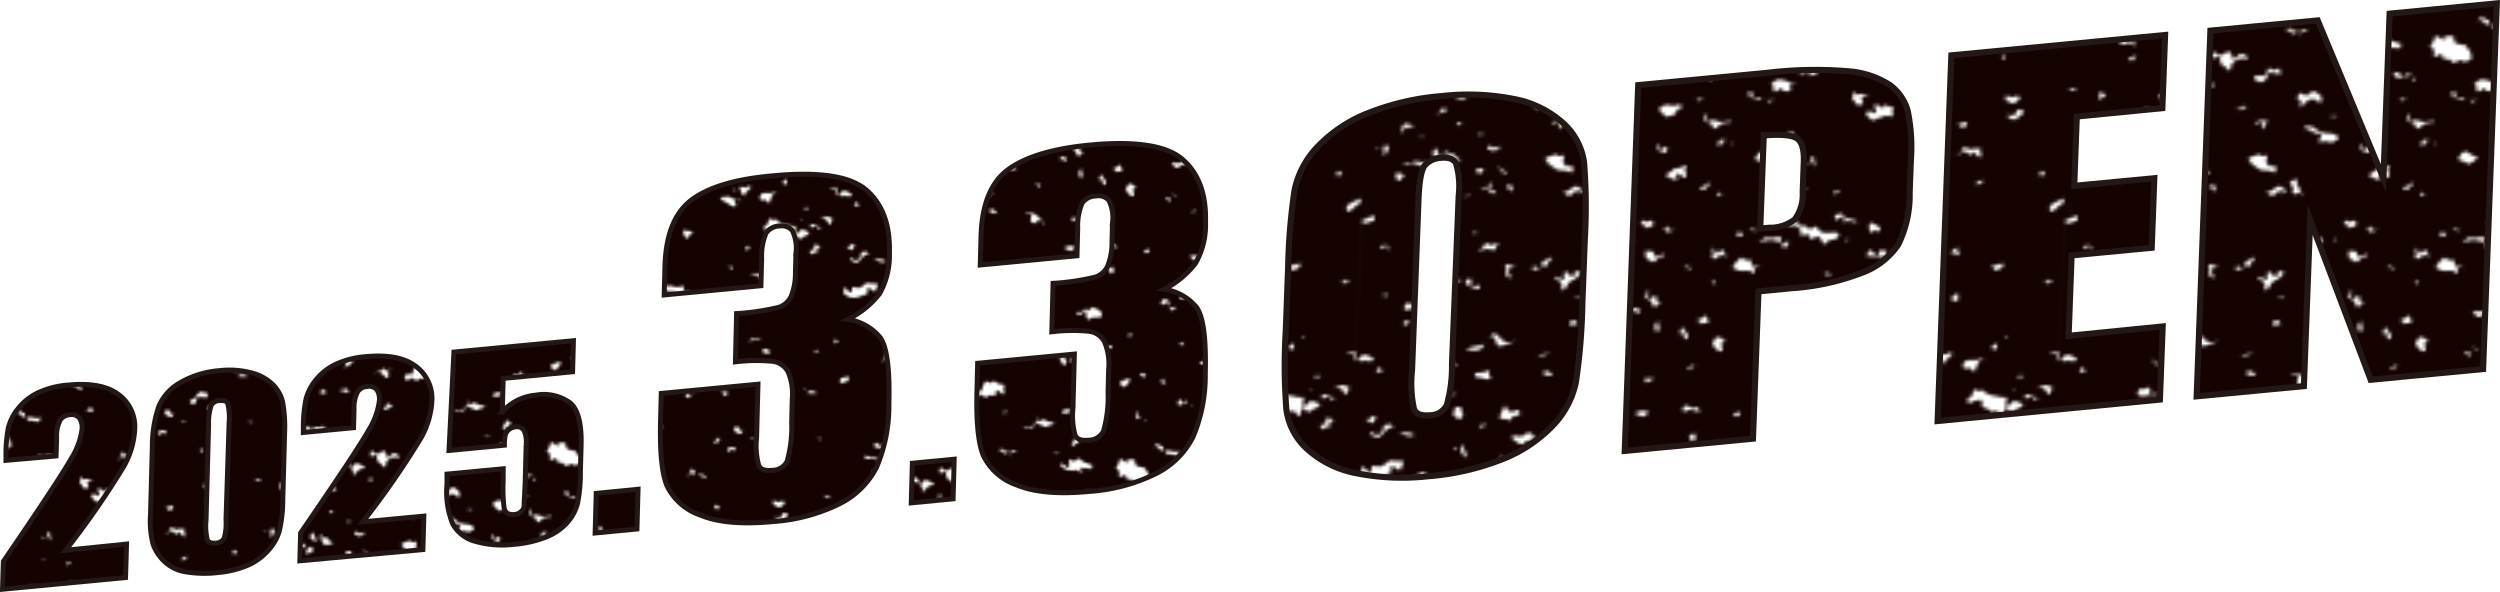
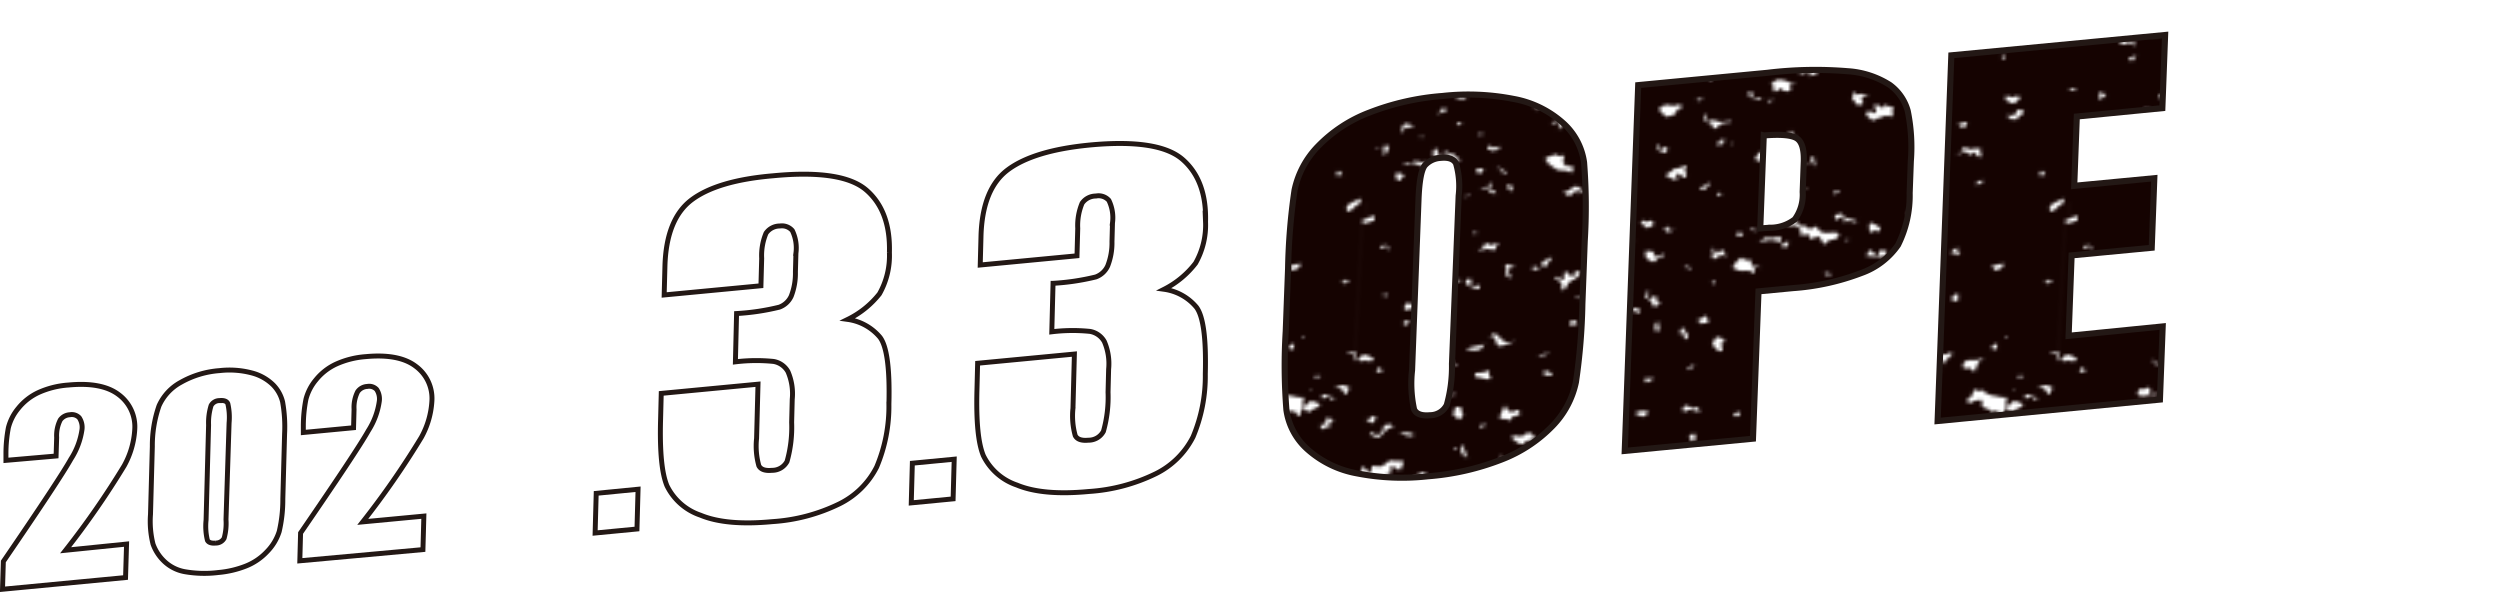
<svg xmlns="http://www.w3.org/2000/svg" width="298.68" height="70.73" viewBox="0 0 298.68 70.73">
  <defs>
    <pattern id="a" width="200" height="200" patternTransform="matrix(0.42, 0, -0.02, 0.37, 331.07, 24.19)" patternUnits="userSpaceOnUse" viewBox="0 0 200 200">
      <rect width="200" height="200" style="fill:none" />
      <path d="M199.79,51.1a.58.58,0,0,0,.21.09v112a.59.59,0,0,0-.23-.06,2.71,2.71,0,0,0-1.44.7,3.28,3.28,0,0,1,1.67.24V200h-1.28c.2-.41,0-.77-.3-1.46-.18.65-.81.71-1.33,1a5.14,5.14,0,0,0-.76.49H0V164.07l.14,0a3.54,3.54,0,0,0,.36-.78,1,1,0,0,1-.5-.14v-112c.25,0,.33-.21.67-.24s.55.31.87.34.8-.25,1.15-.23a7,7,0,0,0,1.22.23C6.6,51,3,49,1.91,49.24,1.09,49.43.75,50.71,0,51V6.77A5.78,5.78,0,0,0,1.69,6.3C2.34,6.12,3,6,3,5.24c-.12-1.84-1.36-.45-2.17,0a1.2,1.2,0,0,1-.82.1V0H196.33a7.85,7.85,0,0,1-.77.53,1.47,1.47,0,0,0-.46,2.06c.61.77,1.1,0,1.48-.54A10.11,10.11,0,0,1,198.31.48a1.57,1.57,0,0,0,.41-.48H200V5.35c-.13,0-.24.08-.35.41s-.09.83.26,1l.08,0V51A.85.85,0,0,1,199.79,51.1Zm-4.67-25c.6.34,1.34-.46,1.86-.61-.77-.51-1.61.55-1.84-.81C194.91,25.25,194.54,25.79,195.11,26.11Zm-2.74,36.64c.66-.14.56.24.88.62s-.42.39.56.4a1.48,1.48,0,0,0,.71-.21c-1.06-.58-2.64-2.16-3.8-1.28C190.6,64.13,191.56,62.93,192.38,62.76Zm-4.31-5.92c.67.16,1.59-1,2-.06,0-.6-.68-.86-1.14-1.14C188.77,55.94,188.48,56.79,188.07,56.84Zm-.85,3.65a1.2,1.2,0,0,0,.75.14.71.71,0,0,0-.37-.36A.49.49,0,0,0,187.22,60.49Zm-3-17.29c.18.5.29.61.8.72-.08-.18-.28-.77-.57-.8Zm-5.05-22.64c.18,0,.52.49.62.62a2.5,2.5,0,0,1,.39.56q.13.58.55.13c.67-.12,1.86-.89,1.8-1.67,0-.49.25-.3-.27-.44-.18,0-.63.18-.79.22-.74.21-1.27.27-2,.47ZM182,45.77c-.48-.63-1.3.83-1.67,1.14a2.33,2.33,0,0,0,.7.42c.17.06.28,0,.39,0s.6.44.79.29C181.63,47.48,182.25,46.12,182,45.77ZM173.42,54c.31-2.18,1.7.75,2.63.43.34-.12.24-.75.29-1a3.81,3.81,0,0,1,.37-.89,6.63,6.63,0,0,1,.36-1.06c.29-.43.88-.61,1.29-.91-.53-.46-.87.08-1.36.23s-.79,0-1.24,0c-.23,0-.41.22-.65.23s-.45-.18-.66-.19a1.85,1.85,0,0,0-1.28.51A1.7,1.7,0,0,0,173.42,54Zm-3.08,27.8c1.08-.23,1.84-.73,2.46.34.23.4.32.83.7.58.63-.42.24-1.28,1.34-.55,0-.42.1-1.4-.43-1.49.09.08-.45.4-.54.46a5.43,5.43,0,0,0-1,0A2,2,0,0,0,170.34,81.77Zm3.93,35c-.23-.69-.48-1-.37-1.66,0-.31.51-1.12.3-1.41s-.91,0-1.33,0a2.23,2.23,0,0,1-1.74-.57c-.44.37-1.51.43-1.66,1.14-.07.33.35.7.67,1A6.24,6.24,0,0,0,174.26,116.8Zm-2.41,26c.44.07,1.53,0,1.78-.37C173.15,142.42,172,142.28,171.85,142.83Zm2.53-37.56c-.2-.83-1.16.07-1.54.13s-.7-.21-1.11-.13-.46.33-.84.51a1.06,1.06,0,0,0-.26.74c.35-.12,2.12-1.17,2.27-.55C173.33,105.51,173.87,105.57,174.38,105.28ZM170,29.54c-.62-.31-1,.93-1.61.77.35.38,0,1.17.39,1.5s1.21-.2,1.64-.36C169.75,31.08,170.65,29.87,170,29.54ZM166.29,90c1.18.57,1.51,1,2.53-.11-.68,0-2-.22-2.34-.83-.23-.4,0-1.47-.49-1.68C166.81,87.83,165.44,89.6,166.29,90Zm.19,50.29c.61-.14,1,.68,1.55.73.88.08.77-.81,1.36-1.22-1.28.11-1.27-.2-1.58-1.34-.55.3-1.28-.32-1.61.26A2.15,2.15,0,0,0,166.48,140.3Zm3-68.75c0-.17-.17-.7-.41-.73-.47-.07-.42.77-.88.66.24.16-.13.75-.19.87a4.54,4.54,0,0,0,.72-.07C169.3,72.1,169.5,72.1,169.47,71.56ZM167.4,16.18c.7.5,1.49.11,2,1,.29-.23.62-.38.77-.74-1,.41-.8-1.3-.88-1.88-.29.18-.58.37-.88.54C167.92,15.35,167.86,15.9,167.4,16.18Zm-1.82,33.57s.35.58.38.69,0,.47.15.69a7.24,7.24,0,0,0,1.07,1.16c.2-.82.17-1.1.84-1.69a12.86,12.86,0,0,0,1.45-1.67c-.25,0-.36-.46-.39-.61a9.38,9.38,0,0,1-1.47.67C166.89,49.37,165.2,48,165.57,49.75ZM163,12.86c.17.6.75.1,1-.11-.29-.29-.45-.5-.75-.36A.72.72,0,0,0,163,12.86Zm.36,36.67c0,.61.21,1.27.93.79C164,50.06,163.71,49.78,163.38,49.53ZM152,44.61c.41.25,1.06,0,1.51-.05.26,0,.49.09.76.06s.48-.28.84-.22l.07-.26a4.67,4.67,0,0,0-1.56-.17C153.14,44.06,152.56,44.74,152,44.61Zm-1.14-27.76a4,4,0,0,0,.47.27C151.4,16.83,151.13,16.76,150.89,16.85Zm-.84,20.51c-.34.22-2.65,1.66-1.59,1.91.7.17,1.33-1.37,2-1q0-.49,0-1Zm-4,28.3c.23,1.22.45,2.56,1.66,3.18a7.19,7.19,0,0,1,2-2.74C148.83,66,147.09,65.75,146,65.66ZM144.37,9.59c.6.26,1.74-1.59,2.06,0a1,1,0,0,0,.13-1.74c-.32-.3-2.08-1.41-2.56-1.23C143.72,6.94,143.82,9.36,144.37,9.59Zm-.94,7.54c-.09.35,3.23.2,3.63.3.83.21.93.46,1.56-.19a1.81,1.81,0,0,0,.48-1.64c-.44.17-1-.28-1.38-.22-.73.1-.59.46-.77,1.08-.25.86-.48.78-1.09.24-.3-.26-1-1.35-1.51-1.26C143.7,15.57,144,16.87,143.43,17.13Zm-2.65,69.64c-1.18.11-.46-1.41-.75-2.16-.13-.33-1.25-1.26-1.57-1-.11.09,0,.85-.22.75.29.32-.24.35-.29.55-.11.5-.17.1.07.71.46,1.21,1,1.46,2,2.12a5.63,5.63,0,0,0,1.54,1,8.75,8.75,0,0,0,1.07,0,4.87,4.87,0,0,1,2.29.4,7.79,7.79,0,0,1,1,.87c.19.21.36.76.61.88.65.31.86-.48,1.37-.76.92-.49,1.12.45,2.08.49.52,0,.82-.22,1.32,0s.48.65.9.77c.8.22,1,1.5,1.84,1.72-.09-.66-1-1.22-1.33-1.71a4,4,0,0,1-.59-1.39c-.54-1.61-1.37.45-2.31,0s.13-2.56-1.56-1.57c-1.22.71-1.22.37-1.32-.92-.13-1.72-.66-.79-1.89-.61a6.34,6.34,0,0,1-2.53-.35C141.67,86.31,141.54,86.71,140.78,86.78ZM151,126.9l.42-.5C150.63,126.35,151.16,126.6,151,126.9Zm-3.17-25.31c.1.08.6.54.81.42l.11-.21A1.56,1.56,0,0,0,147.86,101.59Zm-3.88-.93c.07.91.09,1.11.92,1.51s1,.3,1.05-.68A4,4,0,0,1,144,100.66Zm.79-6.38c-.44-.45-.22-1.43-.9-1.34C142.7,93.41,144.22,94.22,144.76,94.28Zm-3.45,44.93a3,3,0,0,0-1.44-.78c-.46,0-1,.68-1.28,1,.82.43,1.45.22,2.26.49C140.62,139.39,140.72,139.15,141.31,139.22Zm1.16-26.78c-.53-.64-1.52-.79-2.24-1.15a2.78,2.78,0,0,0-1.84-.39c-.14,0-.85-.1-1-.06-.51.2-.2.24-.5.68a3.11,3.11,0,0,1-2,1.07,4,4,0,0,1,.67.31c.72.45,1.39-.63,2.19.16.38-1.48,1-.8,2.06-.56S141.43,113.18,142.47,112.43Zm-4.68-14.16a12.29,12.29,0,0,1-.55-1.75,5.46,5.46,0,0,0-.78,1.23C136.91,97.88,137.35,98.1,137.79,98.27Zm5.44,1.77c-.64-.48-.3-1.94-.89-2.2-.89-.4-1.42,1.88-2.26.58-.21-.33-.21-1.19-.72-1.18s-.85,1-1.21,1.18c.62.22,1.39-.78,1.82-.08.25.41-.07,1.3,0,1.76a1.64,1.64,0,0,0,1.41,1.33C142,101.46,142.75,100.4,143.24,100Zm-3-4.81a2.84,2.84,0,0,0,1.83-1.18,4.74,4.74,0,0,1-2.53.27Zm.16-62a9.42,9.42,0,0,1-.89.39.45.45,0,0,1-.45-.12,1.47,1.47,0,0,1-.49.35c-.93,0-.75-.48-.85-1.27-.65-.15-1.65,1-1.84,1.47s0,.62-.4.93-.86.19-1,.42c-.47.62.37.75.84.38s.76-1.11,1.3-.9a.55.55,0,0,1,.25.37q0,.56.48.31a2.41,2.41,0,0,0,1.41-.25,2.43,2.43,0,0,1,2-.16c.67.22,1.37.4,1.2-.7-.09-.57,0-.31-.63-.57A5.46,5.46,0,0,1,140.44,33.26Zm-2.59-21.6a3.68,3.68,0,0,1-.53,1C137.76,12.45,138.63,12.12,137.85,11.66Zm-3.38-6.09c.51.06.85-.69,1.26-.84,1.54-.57.37,1.59,1.41,1.84.19-1,1.18-.47,1.91-.3.22.05.84.29,1.06.15.61-.39-.65-.67-.84-.79-.43-.25-1-.14-1.46-.33a5.34,5.34,0,0,1-1.44-1q-.22-.26-.41-.54-.22-.48-.57,0a11.25,11.25,0,0,1-1.42.2C134,4.4,133.74,5.48,134.48,5.57ZM119.82,6.84c.07.19.93.57,1.12.64.64.23,1.17-.15,1.8,0a3,3,0,0,1,1.46,1.16c.62,1.22-.51,2.53,1.49,1.77.83-.32,1-.16,1.32.64s.33.95,1.06.61c.54-.24.9-1,1.52-.6a6.73,6.73,0,0,1,1,1.3c.23.41.25,1.13,1,1,.39-.08.44-.35.64-.66.56-.88.66-.56,1.57-.68.65-.09,1.73-.91,1.48-1.67s-1.43-.68-2.07-.62c-1.49.14-2.63.38-3.72-.92-.46-.55-.37-1.18-1.19-.94-.41.12-1,.94-1.45.73s-.68-.75-1.14-.95-1,.05-1.49-.17-.61-.63-.83-.93-.3-.19-.39-.38,0-.49-.09-.62c-.56-.88-1.62-.42-2.3.19C120.33,6,119.67,6.45,119.82,6.84Zm13.76,16.68c-.21-.22-.36-.82-.6-.93a6.51,6.51,0,0,0-1.3.32,10.49,10.49,0,0,0,1.34.76A.55.55,0,0,0,133.58,23.52Zm-1.83,35.59c1.12.82.76-.45,1.72-.85A2.77,2.77,0,0,0,131.75,59.11ZM128.7,38.93c-.7.17-.1,1,.32,1.23l.38.09C129.37,39.81,129.45,38.74,128.7,38.93Zm-15,102.32.1-.07a2.08,2.08,0,0,1,.93-.06c.61.11.61.72,1.05,1.07s.92.26,1.39.48a8.45,8.45,0,0,1-.19-1.93c-.89,1-1.31-.17-2-.84-.4.34-.77,1-1.22,1.28C113.37,141.29,113.23,141.46,113.67,141.25Zm-.93,25.57a1.44,1.44,0,0,1,.92,1.35c.15-.26.14-.58.3-.82s.54-.4.69-.79c-.38.16-.78.59-1.23.37A1.09,1.09,0,0,0,112.74,166.82Zm4.48-49.18a8.14,8.14,0,0,1-1.12-1.92c-.31.36-.49,1.11-.93,1.32C115.8,117.25,116.53,117.79,117.22,117.64Zm.58-28.19c.2.22.48.81.81.86s.94-1,1.24-1.26c-.84-.26-.87,0-1.67.12s-.58.12-.77-.44.15-1.17,0-1.68-.86-.77-1.46-1-2.06,1.92-.93,2.17c.6.13,1.19-1,1.81-.64.3.18.25.76.37,1A2.51,2.51,0,0,0,117.8,89.45Zm-1.38-40c.72.15.52-.54.44-1.12l-.15.19c-.54.33-1.26-.53-1.84-.32A4.07,4.07,0,0,0,116.43,49.45ZM119,47.52c-.3-.15-1.36-1-1.72-.67C117.68,47,118.61,47.83,119,47.52Zm-1.61,95.34c.57.53.93.54,1.28,1.35.67-.48.71-.34,1.46-.22q.31.35.54.09a.34.34,0,0,1,.24-.12,1,1,0,0,1,.65.4,2.64,2.64,0,0,0,1.17-1.83c-.21.12-.63.4-.91.3s-.9,0-1.32,0-.88-.29-1.32-.35C118.48,142.34,118.11,142.85,117.43,142.86ZM120.77,103c.41.4,1.24-.64,1.65-.24a.83.83,0,0,1,.06.66c.77-.37.91-1.42-.14-1.32C121.85,102.14,121.31,103.25,120.77,103Zm.57-17.19c.35.32,1.3.09,1.75,0,.67-.19,1-.38.74-1.17-.71.18-1.49,0-2.15.18C121.21,84.92,120.89,85.4,121.34,85.81Zm1.53,39.64c.54-.18.32-.64.93-.71.34,0,.61.25.89.35,0-.35.08-1.61-.39-1.78,0,.62.09,1.42-.6,1.27-.47-.1-1-1-1.32-1.35-.44.47-.88.91-.65,1.62q-.22.63.45.49A1.5,1.5,0,0,0,122.87,125.46ZM125.39,53s.17-.91.24-.87c-.48.3-.77.81-1.24,1.13C125.08,53.65,125.15,53.55,125.39,53Zm.22,18.18c.51.09,1.29-.67,1.71-.91a1.89,1.89,0,0,0-.69-.77c-.7-.34-.16-.14-.69.1-.34.15-.89-.32-1.15-.48C124.53,69.74,124.62,71,125.6,71.14Zm.61,54.32a.88.88,0,0,0,.92.07A1.25,1.25,0,0,0,126.21,125.46Zm1.65-20.06c0-.07-.7.13-.79.2A6.68,6.68,0,0,0,127.86,105.39Zm-8.7-92c.19.35.46,1.39,1,1.24.26-.07.79-1,.87-1.2C121.66,11.65,119.67,13.44,119.16,13.43Zm-1.07,21.8a8.17,8.17,0,0,1-1.26-.22c.07.75,1.3,2.07,2.16,2,.56-.06.66-.75,1.1-1s.93,0,1.48.07c-.1-.55-.06-1.48-.72-1.56s-1,.83-1.55.66C118.89,35,118.5,35.24,118.09,35.23Zm-5.39-22.89c.87.44,1.83.06,2.7-.1a5.8,5.8,0,0,1,3.47.79c-.09-.47.09-1.44-.17-1.85s-.64-.14-1.18.06a4.57,4.57,0,0,1-1.86.21c-.21,0-.73-.26-.94-.22a3.31,3.31,0,0,0-1,.7A3.12,3.12,0,0,1,112.71,12.34Zm-2.87-3.66c.48.08.92.44,1.4.5.08,0,1-.06.46-.27S110.42,8.1,109.83,8.68Zm-1.67,1.74c-.6-.54-1.48-1.6-1.71-.35C106.14,11.68,107.52,10.88,108.16,10.41ZM105.4,20.88a14.9,14.9,0,0,0,2,1.11,9,9,0,0,0,1.56.08c.47,0,1.07-.22,1.52,0s.7.71,1.07,1c.85-1.11-.59-3.23,1.65-1.88-.08-1.44-1.62-.05-2.16-.92s.33-1.69-1.08-1.7c-.64,0-.8.22-1.35-.28s-.45-.72-1.11-.12a7.13,7.13,0,0,0-1.08,1.21c-.25.38-.29.94-.63,1.25Zm2,107.26c-.69.45-.39,1.59-.23,2.22.29,1.09.64.8,1.44.16-.34-.24-.51-.6-.9-.79S107.46,128.56,107.41,128.14Zm2.36-12.76a.62.62,0,0,0,.09-1c-.57-.57-2.75-.21-1.37.61C108.8,115.12,109.44,115.57,109.77,115.38Zm-.86-46.26c1.14.1,1-1.2,1.12-1.88a5.39,5.39,0,0,1-.81.71c-.39.23-.8-.06-1.15-.2C108.42,68.25,108.11,69,108.91,69.12Zm-.55,44.28c.1,0,.12.12.1.22C108.52,113.53,108.52,113.44,108.36,113.4Zm1.53,17.83c.2.48.4.42.76.76a1.07,1.07,0,0,1,.17-.54,1.08,1.08,0,0,1-.7-.11Zm-4.82-31.15c-.55-.65-.29-.67-1-.54s-.76.3-.71.87C103.87,100.2,104.49,100.31,105.07,100.08Zm-2,16.53a1.73,1.73,0,0,1-.43.24c-.16,0-.43-.17-.46-.16a1.92,1.92,0,0,0-1,1.06c.4,1,.73,2.1,2.06,1.15.28-.2.35-.61.53-.87.33-.47.7-.64.72-1.18C104.54,115.46,103.63,116.29,103,116.61Zm-1.25-72.79c-.5.5-.36,1.62-.95,2.07.81.46,1.12,1.26,1.75,1.83.46.42,1.12.58,1.34-.07.15-.47-.32-1.19-.35-1.68-.06-.88.3-.78,1.15-1C104,44.37,102.84,42.77,101.79,43.82Zm-1.34-18.37c-.34-.07-.32,0-.67.3a2.74,2.74,0,0,0,.83.66C101.06,26.07,101,25.57,100.44,25.45Zm-1.13-10.1c1.13-.11-.36,2.53.68,2.82.67.19,1.41-1,2-1.1s1.87.66,1.87-.27a.41.41,0,0,1-.44.09c-1-.12-.28-2.26-1.6-1.34-.29.2-.67,1-1.1.92s-.65-1.43-.78-1.79C99.69,14.87,99.42,15,99.31,15.35Zm-3,22.89c.82-.1.9.31.88,1A2.42,2.42,0,0,1,98.59,39c.42,0,.65.09.8-.31.27-.73-.52-1.95-1-2.34-.09.26-.19.71-.45.86C97.36,37.52,96.59,37.6,96.27,38.24Zm-2,15c.25.16.09.68.15.9.29-.29,2.17-1.33,1.61-1.59S94.85,53.54,94.25,53.25ZM93.82,66c-.29.38-.37,1.4.29,1.51.4.07.83-.45,1.23-.49a7.16,7.16,0,0,1,1.57.2,8.58,8.58,0,0,1,1.51.59,4.9,4.9,0,0,0-.47-1.53c-.48-.36-.8.11-1.3.18C95.67,66.61,94.77,64.75,93.82,66Zm3.08,57.53.19-.17c0-.35,0-.83-.42-.89A2.15,2.15,0,0,0,96.9,123.52ZM96,159.67l-.19-.13c.22.77.29,1,1,1.34C97,160.31,96.54,159.92,96,159.67Zm1.84-54.51a4.14,4.14,0,0,0-.06-1.27c-.62.06-1.09.55-1.74.61a6.84,6.84,0,0,1-2.62-.25c-.21,1.46,1.77.59,2.55.83C96.62,105.27,97.23,104.93,97.88,105.16Zm-3.79,21c.48-.35.55-1.05,1-1.4a5.15,5.15,0,0,1,.63-.37c-.74-.26-1.31-.65-1.6.14C94,125,94.47,125.72,94.09,126.15Zm-.3-4.69c-.51.12-.8.64-1.29.8.37-.06,1.05.09,1.34-.24A.65.65,0,0,0,93.79,121.46Zm3.52-46.71c-.58-.29-1.09.56-1.62.66.53.13.47,1,.74,1.39.66.86.67-.24,1.43-.1C97.2,76.28,98,75.11,97.31,74.75Zm-5.58-54.1c.56-.25,1,.65,1.48.82a1.66,1.66,0,0,0,.73,0C93.57,21,92.13,19.94,91.73,20.66Zm-.21,21.74c1.43-.47,1,0,1.34,1s1,1.08,1.12,0c.06-.78-.35-1.08-.77-1.7-.18-.27-.64-1.3-1-1.22S91.59,42.09,91.51,42.39Zm-3.2,48.08c-.61.28-.72,1-1.26,1.34-.35.2-.69.06-1.07.07s-1.08,0-.7.6a.87.87,0,0,0,.92.36c1.26-.24,2.28-2.49,2.33-.05,0,.59.36,1.73,1,1.75.36,0,.72-.62,1.05-.75a12,12,0,0,1,2-.12c.3-.05,1.18-.11,1.38-.39a4.81,4.81,0,0,0-.12-1.38C93.51,90.83,92,90.55,91,90S89.14,92.73,88.31,90.47ZM81.75,28.29a6.56,6.56,0,0,1-.7,2.61c1.34-.07,1.9.92,2.34,2.06.62,1.64,1.89-.27,2.38-1-1.85.82-.86-.51-1.45-1.42s-1.36.77-2.13.4S82.72,28.59,81.75,28.29ZM82.26,100c.61.52.37,2.1,1,2.37.41.19.93-.55,1.26-.69s.84.11,1,.05c.43-.18,1.23.73,1.56.93a2.84,2.84,0,0,0-1.72-1.89A9.93,9.93,0,0,0,82.26,100Zm2.5-43.27c-.75-.11-1.62.19-2.35-.07-.17.69.19,1,.46,1.58C83.19,57.89,84.8,57.24,84.76,56.78Zm1-15.61c.09-.22-.19-.58-.25-.77a4.51,4.51,0,0,1-.1-1.77c-1,.23-.89.42-.92,1.34,0,.39-.23,1.31.24,1.54C85,41.62,85.69,41.44,85.8,41.17ZM80.26,67a5.74,5.74,0,0,0,.4,1.61c.22.28.35.07.72.17s.7.46,1.14.33A3.6,3.6,0,0,0,84,67.61c-.94,0-1.58-.56-2.5-.23C80.84,67.63,80.39,68,80.26,67Zm1.36,61.31c-.15.62-.68,1.6.2,1.67.35,0,.63-.33,1-.38a2.17,2.17,0,0,1,.9.14c-.18-.42.18-1.52-.29-1.77S82.27,128.85,81.62,128.33Zm2.71-17.57c.75-.26.24-.95.1-1.52a10,10,0,0,1-1.43.53C83.26,110,83.94,110.9,84.34,110.76Zm.08,19a5.22,5.22,0,0,1,1.69.55,5.57,5.57,0,0,0-.54-1.25C85.18,129.29,84.81,129.55,84.41,129.76Zm1.09,12.06c.49-.18.89-1.36,1.54-.92-.05-.65.36-.84.85-1.18-.44-.33-1.3-1.38-1.84-1-.26.2-.18.75-.31,1s-.36.46-.52.74C84.9,141.07,84.46,142.21,85.51,141.82Zm2.77-18.46c.72.74.92.74,1.76.33a6.54,6.54,0,0,0,2.08-1.25l.33-.16c-.6.14-.63-.49-.83-.84s-.67-.67-.71-1.12c-.54.15-.69.62-1.11.91-.58.4-.64.08-1.26.15s-.48.2-.6.77S87.8,122.86,88.28,123.36ZM85.65,8.66s.58.7.48.64c1.53.88,1.72-.91,2.74-1.22-1.18.35-2,1.91-2.28-.36C86.06,8,85.44,8.07,85.65,8.66Zm-3.16,7.15a4.82,4.82,0,0,0-2.12,0c.47.37.15,1.35.42,1.84a4.13,4.13,0,0,0,1.47,1.28c1.19.63,1.09,0,1.78-.72a3.29,3.29,0,0,1,2-.88c-.34-1.76-1.64.53-2.38.19S83.18,16.11,82.49,15.81ZM78.7,6.17c.17.57.9,1.14,1.33,1.55a2.79,2.79,0,0,1,.68.59L81,8.1a4.22,4.22,0,0,0,1.28-.78c.2-.22,0-1-.18-1.16-.34-.49-.09-.35-.66-.24-.27,0-.49.35-.79.35-.48,0-.78-.42-1.13-.68C79.52,6.16,79.23,6.27,78.7,6.17Zm-1.38,29a6.05,6.05,0,0,0,.72-.09c.53-.11.88.73,1.34.68s.49-.63.56-1.18c-.51,0-1.19-.62-1.58-.56C78.25,34,77.43,35,77.31,35.16Zm-.8-23.6a2.09,2.09,0,0,1,0,.91,1.14,1.14,0,0,1,.49.1C77.07,12.08,77.08,11.67,76.52,11.56Zm-4.8,94c-.32.08-2.27-.1-1,.64.82.49,1.07-.58,1.77-.7,1-.18.64,1,.88,1.58,1.66-.74,1.83-.51,3,.54.29.25.64.71,1,.31s-.44-.63-.6-1c-.37-.77.28-2.29-1.06-1.72-.48.2-.83.71-1.34.37s-.22-1.16-.75-1.38S72.31,105.39,71.72,105.54ZM70.9,13.06c0,.06,2.31-.15,2.2.12.14-.35-.28-.76-.38-1.06s0-1-.22-1.27c-.24,1.3-.43.64-1.17,1.17C71.12,12.16,70.72,12.83,70.9,13.06ZM69.75,32.51c.22.3.92,0,1.22.09a4.23,4.23,0,0,1,1.23.58,7.38,7.38,0,0,1,.57-1.66c-.36.18-.73.3-1.08.51C71.55,32.11,69,31.47,69.75,32.51ZM69.5,44.15a3.85,3.85,0,0,0,1.2,1.95c.1-.52-.21-1.11,0-1.61C70.27,44.46,69.91,44.22,69.5,44.15ZM66.29,55.7c.76.52,2-.68,1.88.71-.07,1.17-.84,2.06.67,2.71,1,.42,1.32-1,2.24-1.12,1.08-.11.84,1.77,1.74,2-.47-.48-.43-1.32-.88-1.86-.59-.71-1.43-1.4-2.08-2.07a4.79,4.79,0,0,0-1.62-.61C67.71,55.32,66.65,55,66.29,55.7ZM64.83,77.47a3.49,3.49,0,0,0,1.27.87c.67,0,1.25-.86,1.83-1.09,1-.39.76.44.74,1.3.8-.37,1.36-.06,1.44-1.07,0-.26-.28-1.68.28-1.57a6.68,6.68,0,0,1-1.06-.71c-.31-.33-.25-.76-.71-1C68,73.87,67.53,75,67,75c-.81,0-.93-1-1.73-1.22a2.7,2.7,0,0,1,.13,1c-.08.27-.37.26-.39.32a7.8,7.8,0,0,0-.17,1.35A1.56,1.56,0,0,0,64.83,77.47Zm0,91.81c.61-1,2-2.76,3.27-2.7.57,0,1.85,1.44,2.35.95.22-.22,0-1.42-.09-1.66-.15-.41,0-.22-.32-.5s-.56-.43-.81-.68c-.62-.62-.69-.59-1.48-.33a5,5,0,0,0-.84.31c-.2.18-.14.56-.43.78-.52.39-1.48-.79-2-.74-.86.07-.4,1.16-1,1.6.46.29,1.07.7,1.22,1.22S64.33,168.89,64.79,169.28ZM63.48,145c.43-.46.9,0,1.4-.08s.7-.55.08-.81a1.76,1.76,0,0,0-.92.2c-.11.06-.34.31-.44.34a2.17,2.17,0,0,1-2.19-.27L61,144q-.24-.42-.62-.09c-.64-.09-.43-.27-1.06.2.28.33,1,.46,1.3.74s.56.68,1.13.61c.36,0,.81-.61,1.21-.41s.23,1.35.24,1.66C63.43,146.26,63.14,145.36,63.48,145Zm-2.77-13.57c.38-.17.18-.66.33-.94a1.05,1.05,0,0,1,.77-.59c-.13-.09-.69-.54-.92-.4C60.32,129.83,61.28,131.09,60.71,131.43Zm.73-91.91a2.19,2.19,0,0,1,.8,0c0-.92-.71-2-1.77-1.16a.73.73,0,0,0-.08,1.22C60.72,39.87,60.91,39.64,61.44,39.52Zm3.43,62.55q0-.28,0-.56c-.49-.11-1.36-1.11-1.88-.81C63.63,101.58,64,101.58,64.86,102.07Zm-3.61-11.7a5.87,5.87,0,0,0,5.11-.62C63.13,90.16,64,87.37,61.25,90.37Zm1.33-60a3.5,3.5,0,0,0-1.23,0c.18.11.79.94,1,.69A1.59,1.59,0,0,0,62.58,30.36Zm-7.35-5.7c.78-.06,1.81,1.14,2,1.83.11.51-.12,2.8,1,1.34a15.08,15.08,0,0,0,.74-1.42,2.18,2.18,0,0,1,.91-1.1,8.73,8.73,0,0,0,1.69-1.22c.46-.45.62-1,1.05-1.48-.45,0-1.12-.68-1.59-.41s-.3.87-.41,1.2c-.38,1.06-.77.53-1.38-.13-.47-.5-1-1.46-1.42-.6-.21.45.25,2.07-.32,2.29-.41.16-1.07-.63-1.37-.8C55.31,23.71,55.45,23.95,55.22,24.66Zm-.22,30c-.24-.13-1.18-.44-1.43-.19a1.14,1.14,0,0,0-.06.89c.18.34.29.21.68.35a2.21,2.21,0,0,0,1.86.11C55.64,55.48,55.49,55,55,54.69Zm-3.34-5.22c1,.66,2.86-.45,2.87-1.49C54.16,48.89,52.47,49.09,51.66,49.47ZM51.72,21A1.91,1.91,0,0,0,53,19.6,5.59,5.59,0,0,1,54.15,18c-.62-.44-.7-.12-1.26.29a11.65,11.65,0,0,0-1.46.86C51.09,19.48,51.66,20.59,51.72,21Zm-3,.69c.36,0,.66.16.9.11s.81-.39,1.2-.49c-.28-.11-1.62-.92-1.95-.6S48.74,21.43,48.74,21.68ZM47.38,75.53c-.6.16-1.18-.6-1.68-.19s0,1,.38,1.34c.59.48,1.68,1.58,2.46,1.35.4-.12.68-.69,1-.9a4.24,4.24,0,0,1,1-.31c.34-.12.82-.64,1.22-.5s.4.17.79-.14.08-.06-.33-.18c-.59-.17-.69-.78-1.11-1.16a2.43,2.43,0,0,0-1.1-.57c-.39,0-.28.13-.58.39s-.27.45-.6.62A8.47,8.47,0,0,1,47.38,75.53Zm-5.83,47.12c.79-.41,1.87,2.09,2.54,1.17a3.05,3.05,0,0,0,0-1.89c-.15-.27-1.19-1.42-1.54-1.35s-1,.65-1.5.87-1.28.34-1.57.87C40.32,122.07,42.09,120.89,41.55,122.65ZM39,98.69c.1-.24.07-.18.3-.27.72-.27,2.81,1.74,2.61,0-.47.11-1.16.5-1.54.11-.23-.23,0-1.22-.33-1.33s-1.4.94-1.64,1.18c-.39.39-.5.75-1.12.84.3.79.71,1.62,1.6.76q.58-.06.23-.56A2.56,2.56,0,0,1,39,98.69Zm.61,62.95c-.37.13-.13-.23-.4-.24s-.72.52-1,.75a1.18,1.18,0,0,0,.45.29c.39.11.8.09,1.2.16C39.79,162.47,39.31,161.84,39.59,161.64Zm-6.53-.91c.44-.38.74-1,1.17-1.43s.67-.88,1.43-1.09c1-.27,1.95-.35.6-1.09-.67-.37-1.41-.58-2.09-.92-.84-.42-1.5,1.9-2.37,1.68a3,3,0,0,1,1.06,1.3C33,159.65,32.73,160.33,33.06,160.73Zm-.93,16.62a4.68,4.68,0,0,0-1.07.86C32,178,32.62,179.08,32.13,177.36Zm-3.61-57.17c-.09.82,2-.6,2.25-.86.48-.43,1.11-1.55.07-1.49a7.19,7.19,0,0,0-1.76.58c-.25.3,0,.74,0,1.06A.67.67,0,0,1,29,120,1.08,1.08,0,0,1,28.52,120.19Zm0-13.32c-.48-.23-.62-.4-1.05-.29a.8.8,0,0,0-.74.9c.76-.28.92,0,1.69,0S29.14,107.18,28.48,106.86Zm1.63-27.52c-.36-.16-.54.18-.84-.21A1.39,1.39,0,0,0,29,80C29.38,80,29.88,79.53,30.11,79.34Zm1.38,8.57-.63-.72a7,7,0,0,0-1.16,1.15A3.88,3.88,0,0,1,31.49,87.91Zm.34-6.43a4.36,4.36,0,0,1,1.24,1.15c0-.55-1.67-4.42-2.06-4.54C31,78.79,31,81,31.83,81.48Zm6.74-24.92c-.67.32-.64-1.61-.81-1.93-.61-1.17-1,.51-1.87.31-.58-.13-1.36.16-2,.09,0,.95.21,1,.72,1.71C34.74,55.77,38.61,58.15,38.57,56.56ZM36.7,71.7c-.31.13-1,.7-.36.93s1.2-.74,1.6-.91A2.58,2.58,0,0,0,36.7,71.7Zm-.42-26.09c-1.47,1-4.12.64-5.33,2,.81-.26,1.74.28,2.56.2C35.4,47.64,35.2,47.48,36.28,45.61Zm-2,137.16a12,12,0,0,0,1.38.61,2.21,2.21,0,0,0,1.32-.57c.64-.47.53-.23.5-1a3.7,3.7,0,0,1-1.82.47c-.36-.07-.85-.66-1.21-.58C33.87,181.78,33.92,182.49,34.27,182.77ZM44.94,82.15c-1.3,1-1.57-.13-2.8-.58.53.5.62,1.4,1,2a12.33,12.33,0,0,1,1.52-.91A.58.58,0,0,0,44.94,82.15Zm-.06,38.09a13.46,13.46,0,0,1-.33,1.39c.25-.24.4-.55.65-.79A2,2,0,0,1,44.88,120.23ZM42.7,135.51c.81.61.69.47,1.57.06a21,21,0,0,0,1.8-1.16c-.17.1-1.39-1.05-2-.78s-.13.32-.26.78S43.06,135.17,42.7,135.51Zm2.14-67.83a3.64,3.64,0,0,1-1.18-.86c-.21-.24-.31-1-.53-1.1-.38-.25-.57,1-.75,1.4a4.66,4.66,0,0,0-.44,1c-.1.42-.08,1-.65,1,.42.21.67.66,1.12.82,0,0,.77,0,.9,0,.33,0,.63.2.91.24q.18.5.42.18a1.81,1.81,0,0,0,.24-.43c.56-1,.48-.89,1.59-1.11.65-.13.75-.09.79-.59a1.77,1.77,0,0,0-.43-1.19C46.29,66.75,45.44,67.78,44.85,67.68ZM41.14,21.5a7.34,7.34,0,0,0,0,1.55c.1.32,1.06,1.74,1.42,1.22.2-.29-.23-.93-.35-1.18s-.64-1-.52-1.32c.18-.54,1.08-.49,1.43-.91a1.89,1.89,0,0,1,.91-.41c-.35-.2-.57.14-.95.12a1.94,1.94,0,0,1-.71-.25c-.57-.25-.84-.64-1.28-.1S41.1,21,41.14,21.5ZM37.57,43.74c1.62-1.64,1.81,2.18,2.56,2.55s4.26-.93,4.5-1.7c-2,1.08-2.5.72-4-.79S38.72,41.48,37.57,43.74ZM32.84,15.15c1.32.71,2.26-.48,3.57,0,.54.19.81.54,1.26.07s.18-1.09.66-1.29a.89.89,0,0,0,.35-.58,12.64,12.64,0,0,0-1.31.08c-.17,0-.48.29-.71.32-.56.07-1-.61-1.51-.54s-.54.68-.77,1.14C34,15,33.61,14.95,32.84,15.15Zm-.32-5.34c-.26.12-.77-.17-1-.27C30.44,9.72,32,10.74,32.51,9.81ZM29.87,25a2.45,2.45,0,0,0,1.6,2.29,12.51,12.51,0,0,0,1.36.56c.43.13.71,0,1.17.18-.15-.86,0-1.56-1-1.31-.47.12-1,.86-1.46.38s0-1.38-.09-1.82C31.3,24.19,30.7,24.75,29.87,25ZM28.76,66.29c-.06.12.25,1.32-.1,1.27.2.2-.46.05-.5.11s.42,1,.45,1a3.48,3.48,0,0,0,1.15,1.09c.6.34.12.54.7.08.34-.27.56-.91.86-1.25-.68-.17-.44-1.92-.94-2.35S28.91,66,28.76,66.29ZM29,53c-.65-.32-2.35-2.52-2.74-2.24A9.71,9.71,0,0,0,28.47,53Zm-2.76-28a3.75,3.75,0,0,0,1.14.78c.51.06.88-.53,1.17-.86-.69,0-.65.22-1.34-.24-.26-.17-.67-.43-.86-.53.31.2-.2.29-.22.42C26.08,24.9,26,24.54,26.22,24.94ZM22.4,61.83c.68.3,1.28.88,2.11.71.43-.09.53-.29,1.08-.22,1,.11,1.93-.12,2.87,0-.38-.16.13-.61-.23-.81s-.7.27-.91.39c-.79.44-1,.54-1.11-.45,0-.72.29-1.76-.66-1.66-.39,0-.73.41-1.15.46A5.26,5.26,0,0,1,23,60.19c-.07.39.11,1.06-.2,1.37Zm3.12,30.34c-.2,0-.23-.47-.53-.26.7-.19.67,3,1.37.08C25.73,92.41,26,92.27,25.52,92.17Zm-3,54.2c.46-.37.91-.59,1.36-.07,0-.69-1.26-3.25-2-3.47-.47-.15-1.06.29-1.52.33s-1.43-.31-1.74.08.28.93-.55.8c-.46-.07-.93-.65-1.33-.88s-.6-.46-1-.13c-.14.13-.14.82-.12,1,.08.45,0,.39.58.65a7,7,0,0,0,1.73,0c.39,0,.8-.26,1.19-.23a3.16,3.16,0,0,1,1.42,1c.34.35.39.94.75,1.25C21.61,145.72,21.91,145.55,22.48,146.37Zm-1.54,22.86c-.09,0-1.54,2.18-1.57,2.16.41.12.81-.36,1.15-.49a6.67,6.67,0,0,1,1.38-.2C21.34,170.66,21.51,169.21,20.94,169.23Zm-5.88-20.72c.54,0,1.33,1.16,1.82.64-.42-.23-.36-.68-.69-.95s-.61-.19-1.11-.15-2.12.13-2.43-.49c-.29.39-.15.95-.45,1.33.5-.1,1,.2,1.49.13S14.59,148.5,15.06,148.51Zm-.23,30.1a.61.61,0,0,0-.18.47c.27,0,.75-.07,1,0C15.51,178.91,15.09,178.44,14.83,178.61Zm-5.67-2.45c.42.24.33,1.14.53,1.53.55-.63-.11-1.37.77-1.8.62-.31,1.56.07,2.15-.35a3.7,3.7,0,0,0-1.78-1c-.74-.1-.93.21-1.45.68C9.59,175.63,9.8,176.1,9.16,176.16Zm4.12-102c.56.32,2.41,1.54,3.28,1.26-.07,0,1.37-.14.69-.59C16.15,74.13,14.51,74.29,13.28,74.18Zm.2-34.59c.44-.08,1.13-1,1.6-.74A18.87,18.87,0,0,0,13,38.1C12.94,38.78,12.61,39.74,13.48,39.59ZM18,111.84a1.1,1.1,0,0,1-.72,0c-.05,1.07,1.3,0,1.59-.31A5.25,5.25,0,0,1,21,110.09a12.16,12.16,0,0,1-.85-1.41c-.56.54-1.61.75-1.91,1.47C18.08,110.56,18.43,111.58,18,111.84Zm-2.71-22.1c-.38.27-.16,1.32-.5,1.75a.94.94,0,0,1,.76.42c.23-.29.39-.72.72-.91s.7-.33,1-.51C16.79,90.25,15.78,89.37,15.26,89.74Zm7.14,40.69c-.17-.45-.12-1.15-.67-1.28s-1.32.55-1.46,1.08l.89.37C21.52,130.74,22,130.48,22.4,130.43Zm-.49-41.49c-.52-.22-.28-1.16-.56-1.55-.63-.88-1.28,0-2,.36s-1.37.32-1.48,1.17c-.09.66.13,1.86,1,1.63,1.1-.27-.09-2.24,1.14-2,.69.13,2.56,2.43,2.19.34ZM13,34.54c.34.47,1.13-.14,1.56-.16a5.52,5.52,0,0,1,2.25.54c1,.46,1,.29,2,.23s.57.49.67,1.26c.07.55.1.57.57.9.19.13.67.59.95.45s.14-1,.14-1.28c0-.91.2-.86.67-1.62-.45-.27-.65-.62-1.15-.66s-.81.33-1.27.2c-.92-.25-1.39-1.19-2-1.8-.77-.83-1,.12-1.86.38s-.64-.29-1.23-.44c-.15,0-.37.25-.59.19a2.56,2.56,0,0,1-.71-.36C13.12,32.89,12.68,34.1,13,34.54ZM6.48,74.86c-.27-.16-.82-.7-1.16-.59-.84.27,0,.76.32.93a4.63,4.63,0,0,0,1.62.71c.53,0,.66-.29,1-.79.59-.94,2.24-3,3.5-2.31-.26-.28-1.06-1.23-1.43-1.27a4.33,4.33,0,0,0-1.37.52c-.45.44,0,1.47-.56,1.8C7.34,74.51,8,75.75,6.48,74.86Zm1.31-20.2c-.2-.14-.61-1-1-1.19-.62-.26-.71.2-.8.53C5.56,55.63,7.19,54.23,7.79,54.65ZM7.09,30.76c.39-.13.29-1.15.32-1.53C6.43,29.22,6.81,30.11,7.09,30.76ZM5,14.66c-.1.68,1.05-.2,1.29-.28.84-.29,1,.14.85,1,1.09-.23.11-1.17-.42-1.46C6,13.49,5.34,13.95,5,14.66ZM3.61,70c.8.46,1.8,1.95,2.37.72,0,0,.48-1.22.49-1.2a1.28,1.28,0,0,0-1-.61s-.63.79-.69.83C4.41,70,4,69.88,3.61,70ZM.24,104.73c.43.26.15,1.17.1,1.54a8.85,8.85,0,0,0,1.06-.49C2.15,105,.62,104.78.24,104.73Zm3.17,77.68c-.42-.07-.73-.18-1,.28C2.67,183,3.23,182.52,3.41,182.41Zm1.82-62.08a1.3,1.3,0,0,0,.45-1.71c-.37-.48-.6-.09-1.1.11a14.16,14.16,0,0,1-1.47.33c-.32,1.08-.58,1.36.25,2.15C3.86,120.43,4.5,120.71,5.23,120.33Zm.29,61.38a1.64,1.64,0,0,0-1.36.37c1,0-.07,2.58.75,2.66a7.93,7.93,0,0,0,1-2.37C6,181.85,6.23,181.82,5.52,181.71ZM7.8,88.83A10.38,10.38,0,0,0,9.88,88c.79-.31,1.43-.16,1.61-1,.1-.46-.43-1.52.15-1.77.81-.35,1.88,1.76,2.68.95.23-.24.09-.85.19-1.15s.51-.68.49-1c-.08-.87-1.58-.48-2.16-.52a14.26,14.26,0,0,0-1.54-.16c-.84,0-.13-.07-.66.33-.83.63-1.33,1.52-2.53,1.63-.54.05-1.3-.52-1.78-.27s-.16,1.27-.48,1.69C5,87.9,4.23,85.18,3.33,85.45c-.49.14-.21,1.11-.18,1.48.06.69,0,.65.47,1a12.3,12.3,0,0,0,1.66.91A6.12,6.12,0,0,0,7.8,88.83Zm1.39,76.74c-.56-.44-1.72-2-2-.64.24.67,0,1.62.38,2.22C7.5,166.58,8.7,165.8,9.19,165.57Zm1.68,25.78c.16,0-1.33-.8-1.51-.83-.35-.07-.6-.11-.88.15s-.17.48,0,1,.28,1.49.88,1.31S10.14,191.56,10.87,191.35Zm5.72-4.41c-.54-.47-1,.21-1.51.18-.71,0-.79-.84-1.34-1.13,0,.9,0,1.22-.93,1.19a14.43,14.43,0,0,1-2.16-.07c-.07,1.18.75.6,1.38.42a4.34,4.34,0,0,1,2.18.18,3.42,3.42,0,0,0,2,.54A.75.75,0,0,0,16.59,186.94Zm.75-34.61c-.48.09-.83.47-1.27.63-.82.31-.85.05-.8,1C16.78,155.07,16.39,152.91,17.34,152.33Zm2.16,36.36c-.07-.75-.22-1-1-.68a1.77,1.77,0,0,0-1.12,1.86c0,.27-.05.58.23.76s.31-.26.67-.45,1.1-.27,1.23-.6A3.81,3.81,0,0,0,19.51,188.69Zm6.88-2.34c.12-.74-2-.9-1.78-2.16-.53.05-.74.33-1.27.07-.36-.17-.65-.81-1.1-.76-.69.06-.84,1.64-1.55,1.5-.52-.1-.73-1.63-.94-2-.58-1-1,.08-1.11.88s0,.81.55,1.22c.28.2.75.55,1.09.51.75-.1,1-1.23,1.68-1.47,1.06-.38.56,1,.73,1.53.09.29,1.1,1.67,1.47,1.51C24.15,186.51,26.27,187,26.38,186.36Zm-.48-11.12a1.26,1.26,0,0,0,.21-1.09l-1,.15-.22.45A9,9,0,0,1,25.91,175.24Zm1.5-8.62c-.41-.26-.5-.87-.84-1.16a4.63,4.63,0,0,0-1.3-.59c-.56-.07-.89.27-.92.89s-.15.23.23.54a1.65,1.65,0,0,0,.7.26C26,166.66,26.7,166.49,27.41,166.62Zm3-36.66c0-.54-.49-1.48-1-1.52-.37,0-1.3.76-1.57.18a4.6,4.6,0,0,0-.42.78C28.5,129.21,29.39,130.09,30.44,130Zm-2.29,26.72a5.62,5.62,0,0,1,3.53,1.13c-.29-.28,0-.7-.07-1,0-.48.06-.25-.17-.59a4.8,4.8,0,0,0-1-.79c-1.22-.88-.77.62-1.66,1Zm1.59,41a1.58,1.58,0,0,0-.74-.05l-.76.69C28.54,198.19,29.65,198,29.75,197.66Zm3.59-8.13c-.37-.35-.47-.54-.9-.56s-.94.29-1.44.27c.53.32.3,1.21,1,1.34S33.06,189.94,33.33,189.53Zm3.94,7.59a3.38,3.38,0,0,0-.94-1c-.32-.19-.88-.23-1-.65-.38-.15,1.24-2.29.22-1.77-.52.27-.6,1.19-1.1,1.51s-1.39.08-1.6.66c.69.32,1.59-.74,2.21-.16.11.1.06.59.15.71a4,4,0,0,0,.68.4C36.56,197.26,36.54,197.14,37.27,197.12ZM40,190.66a8.85,8.85,0,0,0-2.49-2l-.66.12C38.73,189,38.27,191.11,40,190.66Zm1.92,3.9c-.64.41-1.28-.16-1.87-.48.22.52.12.92.48,1.37a4.23,4.23,0,0,0,1.17,1.14C41.34,196.3,41.84,194.92,41.92,194.56ZM45.79,154a4,4,0,0,1,1.62-.49c.45,0,.82.39,1.27.4a2.17,2.17,0,0,0-.3-1.37A3.94,3.94,0,0,0,47,152c-.4,0-.66.4-.93.68-.74.76-1.33,1.67-1.69.2a1.88,1.88,0,0,0-.73-1.35c-.86-.79-.61-.12-1.32.41a2.4,2.4,0,0,1-2,.4c-.53-.25-.82-.91-1.37-1.16.06.49-.55,1.75-.12,2.12s1.37-.47,1.9-.25.34,1.41.55,1.9c.28.68.76.73,1.28,1.22.26.24,1,1.28,1.4,1.14s.27-1.41.41-1.77A3.72,3.72,0,0,1,45.79,154Zm3.48,15.24c-.58-1.31-1.74,1-2.6.34v.3a1.74,1.74,0,0,0,1.2.15A8.68,8.68,0,0,0,49.27,169.27ZM51.11,96c0-.87-.09-.92-.84-1.07s-1-.31-1.46.26c.32.29.53.64.84.92C49.51,95.15,50.7,95.79,51.11,96Zm-.32,28.74c.74,0,1-1.11,1.87-.91.6.15.81.94,1.56.8.46-.08,1-.69,1.46-.8.79-.17,1.59.64,1.94-.31.21-.57-.26-1.63.6-1.52.68.09,1.11,1.13,1.76,1.27,1.45.33-.36-2.77.64-2.67-.26-1.16-.56-.83-1.5-.91s-1.25-.79-2-1c-.61-.17-.36-.17-.91.21-.27.19-.45.38-.79.38s-1-.69-1.41-.54-1,1.87-1.19,2.37c-.19.65.13,1.1-.62,1.32-.44.13-1.21-.35-1.58,0-.11.12-.69.61-.73.81-.08.37,0,.25.2.7S50.4,124.68,50.79,124.69Zm4.47,49.22c0-.15.13-.46,0-.6-.34-.29-.35.15-.55.2-.48.1-1-.07-1.48,0-.62.15-1.08.85-1.42,1.39.54-.18,2-1.26,2.31-.57s-.49,1.41,0,2.14c.17-.54.29-.85.87-1C54.77,175,55.27,174.42,55.27,173.91Zm1.66-15.65c.56,0,1.37.5,1.87.11-.36,0-.37-.45-.45-.72s-.08-.45-.12-.67-.19-.41-.54-.15c-.37,0-1.06.49-1.39.42s-.27-.3-.64-.45c-1-.4-.92.2-1,1s-.49,1.11-1.4,1.29c-.47.09-1.56-.33-1.9-.07s-.15,1.15,0,1.32a5.33,5.33,0,0,0,1.13.58c.51.29.45.34.93.09a4.44,4.44,0,0,0,1.1-1c.32-.46.07-1.59.55-1.88C55.36,158,56.56,158.22,56.93,158.26ZM54,189.33c.82.42,2.07.26,3,.5s1.64,1.07,1.62-.32c0-.5,0-1.11-.36-1.28s-.91.23-1.33.08a2,2,0,0,1-1.16-2c.07-.66.46-1.41-.37-1.51-1-.12-1.65.93-1.83-.68-.2.42-1,.61-1.33.88s-1.33.21-1.49.79c-.11.4.31.83.5,1.12a3.4,3.4,0,0,0,1,1.06A19.17,19.17,0,0,0,54,189.33Zm7.84,6.76c-.48-.31-.86-.68-1.29-1s-.46-.49-1.11-.24c-1.09.42-1.76,2.19-2.87,1.27,0,.75.63,1.76,1.62,1.61.39-.06.71-.52,1-.78s.77-1,1.1-1c.48.07.46,1.08.53,1.43C61.19,197,61.48,196.5,61.87,196.09Zm3.29-1.44c-.24-.44-.29-.26-.35-.75,0-.2.25-.94.15-1.09-.44-.69-2.08.49-2.21.93.76.22.52,1,1,1.44.36.28,0,1.49-.06,1.87.37-.13.58.36.82.32s.54-.56.9-.56c.74,0,.57.8.71,1.3C66.67,197.27,65.54,195.33,65.16,194.65ZM76,179.79c-.19-.71,0-.93-.63-1.39a3.75,3.75,0,0,0-1.58-.67,8,8,0,0,1-3.07-.52,7.36,7.36,0,0,1-1.33-.89c-.19-.16-.56-.64-.79-.72s-.38.1-.53.05c-.34-.11-1.09-.56-1.45-.38-.72.37-.12.92.36,1.09a7.16,7.16,0,0,1,1.85,1c.62.43.68.33,1.41.35,1.13,0,.75.65.5,1.54-.07.23-.35.84-.21,1.08.28.45.79,0,1.23-.07.73-.18.69,0,1.39.24.35.11.53-.07.83,0s.4-.21.43.3C74.94,180.23,75,179.55,76,179.79ZM75.22,172a.69.69,0,0,0-.52-.13c-.51.19-1.14-.1-1.61.19C73.7,172.16,74.77,172.54,75.22,172Zm3.22-38.49c-.76-.25-1.57-.32-2.32-.56s-1.06-.79-1.82-.55c-.43.13-1.17.95-1.68.59s-.21-1.23-.53-1.61c-.18.57.18,1.21,0,1.77a4,4,0,0,1-.86,1.34,3,3,0,0,1-2,.87c-.59,0-1.3-.57-1.38.38.85-.16,1.82.07,2.63-.1,1.12-.25.75-1,1.4-1.64s1,.11,1.7.35a6.55,6.55,0,0,1,.9.27c.28.13.59.54.95.44.53-.14,1-.49,1.52-.66S78.2,134.2,78.44,133.48Zm2,11.05c-.79.46-1.09,0-1.89-.09.21.17.68.71,1,.6S80.61,144.92,80.49,144.53Zm.78-32.69c.46.11.39-.07.57-.49a3.94,3.94,0,0,0,.35-1.28,5.37,5.37,0,0,0-1.58-1.53c-.87-.4-.72.61-.79,1.31C80.35,110.31,80.56,111.68,81.27,111.84Zm1.21,38.46a9.39,9.39,0,0,0,1.28.67c.39.1.58,0,1-.06s.64.12,1,.11.68-.3,1.06-.27a3.64,3.64,0,0,1,1.85,1.32c0-.47-.55-1.67-.26-2.08s1.13.11,1.62.13c.28,0,.48-.12.75-.12s.71.22,1,.17.39,0,.55-.28a3,3,0,0,0-.1-.81q.1-.7-.44-.43c-.8-.36-1.73-.68-2.57-1-.53-.22-1.17-1.06-1.63-1.13-.82-.13-1,1-1.74,1s-1.22-1.24-1.68-.3c-.31.63.57,2.7-.42,2.7-.6,0-2-2-2.43-1.21S81.95,150.05,82.48,150.3Zm-.39,19.13a5.76,5.76,0,0,0,1.47,2c.75.81.79,1.07,1.85.65.75-.3,1.33-.29,1.7-1,.18-.37.11-.74.4-1.08s1.19-.44,1.47-1.1a6.77,6.77,0,0,0-1-.43l-.41-.19a1.16,1.16,0,0,1-.4.37,5.11,5.11,0,0,1-1.67,0,7.15,7.15,0,0,0-1.58-.2c-.48.15-.68.76-1.15.94A2,2,0,0,1,82.09,169.43Zm2.67,14.72c.25-.43.78-1.46.33-1.91s-.81.08-1.19.3c-1.6.9-.73-1-1.62-1.45-.32-.16,0,.62,0,.86a1.74,1.74,0,0,0,.34,1C83.17,183.54,84.15,183.53,84.76,184.16ZM90.52,189c.07-.45.55,0,.33-.65-.1-.3-.22-.32-.49-.29s-.49.38-.71.51a2.73,2.73,0,0,1-1.06.35,7.63,7.63,0,0,0-1.14.23c-.39.19-.15.17-.49.49A8.46,8.46,0,0,1,85,191.09c1.06.68,2.23,1.67,3.5,1.63-.07-.39-.63-1.62-.14-1.94.8-.52,1.71,1.71,2.51,1.07C91.42,191.45,90.42,189.66,90.52,189ZM92,159.89c.49.08,1.43-.88,1.88-.51s1.19-.72,1.71-.36c-.48-1.63-1.33,0-2.14.1s-.9-.74-1.46-1-1,0-1.51-.22C90.7,158.44,91.35,159.79,92,159.89Zm2.4,6c-.23.12-1.24,1.17-1.51.74l-.11.26C93.54,167.73,94.26,166.77,94.37,165.92Zm3.34,27.6A4.9,4.9,0,0,1,95,195.08c.52.58.63,1.07,1.4.68s.73-.95,1.2-1.45S98,193.83,97.71,193.52Zm2.22-11.82c.3.07.14,0,.39-.23.45-.37.26-1.33,1.11-1.06-.18-.68-.16-1.1-.91-.68-.44.25-.67.71-1.1,1l-.2.08C99.37,181,99.64,181.62,99.93,181.69Zm1.64,16a9.15,9.15,0,0,0-1.38-1q-.09.43-.15.86C100.31,198.28,101.08,197.4,101.57,197.66Zm1.13-23.4c-.06-1.18-.63-.6-1.38-.4a5,5,0,0,1-2.35-.1,5.93,5.93,0,0,0-1.36-.4c-.34,0-.61.28-.93.34-.83.16-.78-.19-.83-1,0-.48-.17-1.92-.66-.82a3.57,3.57,0,0,0,.39,1.85c.45.5,1.37.41,1.83,1,.26.34.32,1.33.84,1.42s1.34-1.23,1.79-1.47A5,5,0,0,1,102.7,174.26Zm1.1,6.52a1.12,1.12,0,0,0-.87.27C103.29,181.19,103.82,181.43,103.79,180.77Zm2.37-27c.49.17.76.79,1.24,1,.92.37.91-.54,1.73-.72.62-.13,1.18.69,1.77.46s1.48-.46,1.59-1.18a5.76,5.76,0,0,0-.37-1.62A3.36,3.36,0,0,0,112,151c-.1-.21-.32-.22-.5-.43-.45-.54-.46-1.27-1.2-1.45a9.29,9.29,0,0,1-1.94-.36c-.61-.27-.77-.33-1-1-.12-.4,0-1.16-.41-1.44a9.34,9.34,0,0,0-2.38,0c.36,2.71-1.37-.14-2.4,0-.68.11-.42,1-.65,1.53a4.65,4.65,0,0,1-1,1.64,4.4,4.4,0,0,1,1.3,1.45c.21.49-.29,1.4.12,1.82s1-.3,1.49-.46c1-.33.75.39,1.05,1C105.07,154.26,105.36,153.48,106.17,153.76Zm2.6,12.73c-.41-.28.22-2.91-1.14-2.13C106.65,164.92,108.32,166.15,108.77,166.48Zm2.62,0a6.6,6.6,0,0,1-.84-.31c-.63-.3-1.1.59-1.73.31A2.25,2.25,0,0,0,111.39,166.52ZM116,185.46a7.54,7.54,0,0,1-2.95-1.57c-.94-.81-1.66,0-2.23.91-.89,1.47,0,1.66,1.21,2,.44.14.84.7,1.26.73s.75-.37,1.1-.54S115.52,185.83,116,185.46Zm3.22-23.2c.3-.94,1-.28,1.64-.65-.38-.15-.78,0-1.16-.06a5.08,5.08,0,0,1-1-.43,6.67,6.67,0,0,0-1.9-.68,2.76,2.76,0,0,0-1.76.11,15.08,15.08,0,0,0-1.34,1.22c.52.55.7.44.78,1.22,0,.43-.13,1.16.51,1.22s2.14-2.21,2.21-.13c.6-.22,1.44.23,1.92-.07S119,162.74,119.18,162.26Zm2.24,16.48a6.4,6.4,0,0,1-.85-1c-.15-.28-.16-.73-.39-.8-.82-.24-.57,1.32-.67,1.7C120.13,179,120.75,178.72,121.42,178.74ZM123.7,158c1.33-.53,1,.21.75,1.29.57-.51,1.77-.33,2.22-1.11.14-.24.2-1.83-.23-2.05s-1.21.54-1.68.64a6,6,0,0,1-2.78-.19,1,1,0,0,1-.67,1.24C122.29,158.91,122.47,158.51,123.7,158Zm.47,29a5,5,0,0,0,1.28,1C125.46,187.67,124.69,186.67,124.17,187Zm1.48,8.63c-.18-.15-.6-.53-.89-.36l-.13.19C125,195.6,125.21,195.72,125.64,195.6Zm2.39-7.38c-.22-.33-.61-.61-.75-1s0-.86-.09-1.26-.35-1.14-.85-.6c-.22.24,0,1.3,0,1.61C126.73,187.3,127.49,188.24,128,188.22Zm.8-160.63a6.51,6.51,0,0,1-1.24-.61C127.89,27.49,128.29,28.33,128.83,27.59Zm-.59,43.59c0,1.47,2,2.4,3.23,2.78-.53-.53,0-1.57-.6-2.06A7.49,7.49,0,0,0,128.24,71.18Zm3,38.09c.22.12.09.59.22.67a.49.49,0,0,0,.7-.34c-.47.05-.67-.6-1-.78-.59-.31-.29-.1-.88,0-.35,0-2,.47-1.19,1.14.31.26.67-.06,1-.22S130.87,109.09,131.2,109.28Zm3.49,87.63c-.14-.25-.51-1-.73-.85s-1,.89-.88,1.12S134.37,196.9,134.69,196.91Zm1.2-66.69c-.14-.58.33-1-.3-1.43s-1,.21-1.43-.41c-.23-.36,0-1.15-.33-1.43-.7-.54-1.94,1.8-2.18.21a2.67,2.67,0,0,0-.07,2.14c.25.55.58.46,1.15.63a6.92,6.92,0,0,1,1.47.74c.4-.08,2.08,1.73,2.51.83C137,130.85,136,130.74,135.9,130.22Zm3.78,36c.1-1,1.05-.25,1.8-.27a2.59,2.59,0,0,0-2.43-1c-1.24.21-1.6.82-1.66-.88-.94,0,.14,2-.56,2.41a2.8,2.8,0,0,1,1.31,1.95c.53-.36,1.3.28,1.8-.11S139.63,166.71,139.67,166.24Zm9.26,3.3c-.15-.59-.69-.36-1.13-.46a3.26,3.26,0,0,1-1.53-.91c.27,3.31-2.32-1-2.82.53-.17.54.91,1.92.39,2.37s-1.63-.92-2.19-.48c-.85.67-.3,1.28.26,1.85.39.4.85,1,1.43,1s1-.57,1.41-.76c.15-.07.32.05.44,0s.46-.31.7-.4a2.55,2.55,0,0,1,1.8-.16c.44.11.77.32,1-.12S148.3,169.67,148.93,169.54Zm2-42.51c-.41.3-1.35-.64-1.74-.55a1.38,1.38,0,0,0-.33,1.44C149.38,128.57,150.29,127.73,150.91,127Zm1.68,28.2c-.8-.54-1.38-1.05-1.39.24,0,1-.14,1.13-1.05,1.71.37.55,1-.56,1.27-.73.78-.46.82,0,1.26.76C152.59,156.71,153.12,155.59,152.59,155.23Zm1.58-49.3c.23-.06.61-.49.92-.34l.3.13c-.41-.2-.89-1.21-1.12-1.46-1-1.07-1,1-1.12,1.69A3.36,3.36,0,0,0,154.17,105.93ZM157,157.35c-1.1-.55-1.71-1.1-3-.79C154.39,156.8,156.73,158.45,157,157.35Zm-1.11-52c-.12.39-.29.46-.47.38C155.79,105.86,156.27,105.95,155.88,105.34Zm1.45-102.4a2.1,2.1,0,0,1-.9,0,5.18,5.18,0,0,0-1.56-.35c-.09,0,.41.23-.06.09.32.18-.29.36-.29.48,0,.34.15.35.59.61C156.17,4.42,156.5,3.65,157.33,2.94Zm2.22,1.29c.47-.27.39-.15.46-.61,0-.23-.06-1.25-.38-1.35s-1.32.57-1.41.8,0,1.35.22,1.45A2.93,2.93,0,0,0,159.55,4.23ZM159.94,145a2,2,0,0,1,1.18-1c0-.39.15-1.06-.14-1.38a5.62,5.62,0,0,0-1.22,1.17C159.22,144.49,159.25,144.51,159.94,145Zm1.47,45.57c-.52-.24-.87.15-1.34.3.33.59.42.44.91.16A1,1,0,0,0,161.41,190.62Zm.56-22.06c-.29-.12-1.36-.55-1.45-.83-.51.55-.63,1,.09,1.49.47.31.23.32.71.09C161.61,169.17,161.79,168.82,162,168.56Zm1.55-43c-.66.06-1.54-.34-2.15-.06.23.27.94,1.64,1.39,1.62S163.39,126,163.52,125.58Zm.4-46.17c-.37-.41-.69-.88-1.09-1.27C162.81,78.86,162.74,80.23,163.91,79.41Zm.31-23.3c.43-.51-.62-1.63-.28-2.17s1.69.26,2.18.42c-.07-.9-2.12-.67-2.8-.88-.52-.16-1.16-.74-1.68-.8-.24,0-.69.18-1,.16-.33.13-.58-.1-.89,0s-.79.85-1.09,1.19c.91-.06,2.23.93,3,1.37C162.1,55.67,163.74,56.67,164.22,56.11ZM167,147.55a1.75,1.75,0,0,0-.48-1.31c-.35-.32-.35-.18-1-.15s-.9-.26-1.18.37c-.19.41.14.93-.09,1.35.67.47.57-.21,1-.64C165.91,146.57,166.35,147.1,167,147.55Zm.66,26.74c.18.68.32,1.34,1.18,1.44A1.07,1.07,0,0,0,170,175c.5-1.84-1.39-.27-2-.54Zm6.52,11c.25,0,.27.05.44-.18s-.17-.54-.23-.76a2.66,2.66,0,0,1,0-1.74c-.48.13-1-.1-1.54-.05s-.74.17-1.11.21c-.85.11-.88-.24-1.67-.49s-.75,0-.95.67c-.3.93-.29,1.11-1.4,1.25.5.88,1.37-.73,1.95-.72s1.79,1.25,2,1.73c0-.4-.2-1.13.24-1.38C172.69,183.45,173.48,185.33,174.16,185.34Zm1.14,7.54c-.67-.21-2.63,1.84-2.18,1.5C174.18,193.57,175.35,195,175.3,192.87Zm4.63-40.34c-.39.06-.75.28-1.14.32a1.61,1.61,0,0,0,.36.63C180,154.23,179.9,153.28,179.93,152.53Zm.2-19.15c.83,0,1-.81.58-1.55-.35-.58-.5-.13-1.18-.25-.45-.08-.26-.43-.74-.38a3.24,3.24,0,0,0-1.85,1.61c-.15.38-.07.58-.41.89a8.32,8.32,0,0,1-1.29.66.7.7,0,0,0-.19,1.14c.36.53.59.52,1,.41a1.33,1.33,0,0,0,1-1.42c0-.82-.16-1.2.85-1.25l1.14-.05C179.45,133.18,179.81,133.39,180.13,133.38Zm2.22-56.81c-.77-.27-1.88,1.66-2.19-.14-1.06.81-2-1.06-2.4.9a2.27,2.27,0,0,0,.88,2.17,5.2,5.2,0,0,0,1.92,1c.35,0,.41-.12.8-.13s.53.28.78.32c.67.1,1.76-.53,2.34-.28,0-.71-.05-.44-.48-.82a4.89,4.89,0,0,0-1-.72C182.15,78.5,183.31,76.9,182.35,76.56Zm-1.44,61a5.78,5.78,0,0,0,1.68.85c.69.15.66,0,1-.43s.87-1.23.76-1.77a2.36,2.36,0,0,0-1-.86,1.38,1.38,0,0,0-.62,0c-.43.11-.15,0-.41.31A22.68,22.68,0,0,0,180.91,137.58Zm1.89-49.9c-.51-2.19-1.86-1.75-3.46-.67C180.95,88,180.59,88.2,182.8,87.68Zm-5.88,21.27c-.57.24-2.36.29-1.53,1.28s1.7.28,2.57.52A4.24,4.24,0,0,0,176.92,108.95Zm4.08,58.7a1.22,1.22,0,0,1,.62-.32c.29,0,.5.6.79.69,1.1.36,1.9-1.26,2.47-1.9a4.66,4.66,0,0,0-.76-.4.91.91,0,0,0-.77.08c-.16.06-.24.23-.63.25s-1.94-.62-2.18-.18S181.15,167.08,181,167.65Zm5.16,2.52c-1.07.72-1.81-1.06-2.29.76-.2.76-.2.86-1.07,1a5.71,5.71,0,0,1-2.07-.22,2.43,2.43,0,0,1,.8.38c.57.42-.34-.24.13.28a3.85,3.85,0,0,0,.8.74c.45.27,1.2,0,1.73.15.21-.93.5-.87,1.16-1.45S185.74,170.69,186.16,170.17Zm3.46-104c.3-.22.71-.37.59-.88-.08-.35-.55-.46-.92-.62-.66-.28-1.26-.68-1.9-.33s-.78,1.19-1.37,1.42c-1.23.48-.41-1.58-.45-2.18-.06-.9-.43-.58-1.15-.6a10.71,10.71,0,0,1-2-.44,6.53,6.53,0,0,1-2.11-.55,5.48,5.48,0,0,1-.93-.54c-.24-.2-.33-.61-.64-.72s-.56.19-.94.21a2.21,2.21,0,0,1-.76-.24c-.62-.21-.87-.41-1.11.24s.17,1.11-.42,1.65c-.76.69-1.11.36-1,1.5.14,1.62,1.21.21,2.13,0,.31-.07,1.57-.4,1.82-.19s.13,1.16.18,1.55c.12.93.51.76,1.35,1.1A8,8,0,0,1,182.09,68c.81-2.79,2.2,2.46,2.89.46.16-.45-.06-1.83.47-2.07s1.23,1.44,1.91,1.23c.42-.13.65-.56,1-.8S189.23,66.42,189.61,66.14Zm1.32,57.15c-.49-.29-.86.09-1.1.5C190.21,123.64,190.57,123.45,190.94,123.29Zm.54-50.14c.88-.08,1.28-1.38,2.06-.24-.07-.5-.39-1.07-.17-1.56s.88-.91,1.2-1.27c-1,.35-2-1.58-2.27.15-.19,1.24,0,2.57-1.34,1C191,71.91,190.57,73.24,191.47,73.16Zm1.66,118c-.29-.41-.88-1.78-1.52-1,0,0-.13.81-.12.83.34.9.83.14,1.27.21Zm.65-67c-.33.6-.39.3-.86.22a3.82,3.82,0,0,1-1.07-.3c0,.23-.26,1.06-.06,1.25s.35-.05.66-.11a3.58,3.58,0,0,1,1,0c.33,0,.53.27.89,0S193.92,124.18,193.79,124.06Zm1.3-15c-.15-.45-.69-.2-1,0-.6.32-.63.38-.47,1.12a1,1,0,0,1,.43-.49Zm1.46,33.28c-.46-.41,0-1-.74-1.18.06.35,0,.9.23,1.19A.5.5,0,0,0,196.55,142.35Zm2-82.41a3.93,3.93,0,0,0-2.14-1c-.4,0-.54.21-.9.33s-.75,0-1.14.13c.56.59,1.44.46,2,1s.56,1.26,1.1,1.6C198.13,61.58,197.91,60.43,198.57,59.95Zm.79-11.78a5.16,5.16,0,0,0-2.24.54c.61.39,1.46-.38,1.87.37s-.24,1.32.6,1.89C199.41,50.48,199.89,48.39,199.36,48.17Z" style="fill:#150301" />
    </pattern>
    <pattern id="e" width="200" height="200" patternTransform="matrix(0.34, 0.01, -0.01, 0.32, 162.61, 201.03)" patternUnits="userSpaceOnUse" viewBox="0 0 200 200">
      <rect width="200" height="200" style="fill:none" />
-       <path d="M199.79,51.1a.58.58,0,0,0,.21.09v112a.59.59,0,0,0-.23-.06,2.71,2.71,0,0,0-1.44.7,3.28,3.28,0,0,1,1.67.24V200h-1.28c.2-.41,0-.77-.3-1.46-.18.65-.81.71-1.33,1a5.14,5.14,0,0,0-.76.49H0V164.07l.14,0a3.54,3.54,0,0,0,.36-.78,1,1,0,0,1-.5-.14v-112c.25,0,.33-.21.67-.24s.55.31.87.34.8-.25,1.15-.23a7,7,0,0,0,1.22.23C6.6,51,3,49,1.91,49.24,1.09,49.43.75,50.71,0,51V6.77A5.78,5.78,0,0,0,1.69,6.3C2.34,6.12,3,6,3,5.24c-.12-1.84-1.36-.45-2.17,0a1.2,1.2,0,0,1-.82.1V0H196.33a7.85,7.85,0,0,1-.77.53,1.47,1.47,0,0,0-.46,2.06c.61.77,1.1,0,1.48-.54A10.11,10.11,0,0,1,198.31.48a1.57,1.57,0,0,0,.41-.48H200V5.35c-.13,0-.24.08-.35.41s-.09.83.26,1l.08,0V51A.85.85,0,0,1,199.79,51.1Zm-4.67-25c.6.34,1.34-.46,1.86-.61-.77-.51-1.61.55-1.84-.81C194.91,25.25,194.54,25.79,195.11,26.11Zm-2.74,36.64c.66-.14.56.24.88.62s-.42.39.56.4a1.48,1.48,0,0,0,.71-.21c-1.06-.58-2.64-2.16-3.8-1.28C190.6,64.13,191.56,62.93,192.38,62.76Zm-4.31-5.92c.67.16,1.59-1,2-.06,0-.6-.68-.86-1.14-1.14C188.77,55.94,188.48,56.79,188.07,56.84Zm-.85,3.65a1.2,1.2,0,0,0,.75.14.71.71,0,0,0-.37-.36A.49.49,0,0,0,187.22,60.49Zm-3-17.29c.18.5.29.61.8.72-.08-.18-.28-.77-.57-.8Zm-5.05-22.64c.18,0,.52.49.62.62a2.5,2.5,0,0,1,.39.56q.13.58.55.13c.67-.12,1.86-.89,1.8-1.67,0-.49.25-.3-.27-.44-.18,0-.63.18-.79.22-.74.21-1.27.27-2,.47ZM182,45.77c-.48-.63-1.3.83-1.67,1.14a2.33,2.33,0,0,0,.7.42c.17.06.28,0,.39,0s.6.44.79.29C181.63,47.48,182.25,46.12,182,45.77ZM173.42,54c.31-2.18,1.7.75,2.63.43.34-.12.24-.75.29-1a3.81,3.81,0,0,1,.37-.89,6.63,6.63,0,0,1,.36-1.06c.29-.43.88-.61,1.29-.91-.53-.46-.87.08-1.36.23s-.79,0-1.24,0c-.23,0-.41.22-.65.23s-.45-.18-.66-.19a1.85,1.85,0,0,0-1.28.51A1.7,1.7,0,0,0,173.42,54Zm-3.08,27.8c1.08-.23,1.84-.73,2.46.34.23.4.32.83.7.58.63-.42.24-1.28,1.34-.55,0-.42.1-1.4-.43-1.49.09.08-.45.4-.54.46a5.43,5.43,0,0,0-1,0A2,2,0,0,0,170.34,81.77Zm3.93,35c-.23-.69-.48-1-.37-1.66,0-.31.51-1.12.3-1.41s-.91,0-1.33,0a2.23,2.23,0,0,1-1.74-.57c-.44.37-1.51.43-1.66,1.14-.07.33.35.7.67,1A6.24,6.24,0,0,0,174.26,116.8Zm-2.41,26c.44.07,1.53,0,1.78-.37C173.15,142.42,172,142.28,171.85,142.83Zm2.53-37.56c-.2-.83-1.16.07-1.54.13s-.7-.21-1.11-.13-.46.33-.84.51a1.06,1.06,0,0,0-.26.74c.35-.12,2.12-1.17,2.27-.55C173.33,105.51,173.87,105.57,174.38,105.28ZM170,29.54c-.62-.31-1,.93-1.61.77.35.38,0,1.17.39,1.5s1.21-.2,1.64-.36C169.75,31.08,170.65,29.87,170,29.54ZM166.29,90c1.18.57,1.51,1,2.53-.11-.68,0-2-.22-2.34-.83-.23-.4,0-1.47-.49-1.68C166.81,87.83,165.44,89.6,166.29,90Zm.19,50.29c.61-.14,1,.68,1.55.73.88.08.77-.81,1.36-1.22-1.28.11-1.27-.2-1.58-1.34-.55.3-1.28-.32-1.61.26A2.15,2.15,0,0,0,166.48,140.3Zm3-68.75c0-.17-.17-.7-.41-.73-.47-.07-.42.77-.88.66.24.16-.13.75-.19.87a4.54,4.54,0,0,0,.72-.07C169.3,72.1,169.5,72.1,169.47,71.56ZM167.4,16.18c.7.5,1.49.11,2,1,.29-.23.62-.38.77-.74-1,.41-.8-1.3-.88-1.88-.29.18-.58.37-.88.54C167.92,15.35,167.86,15.9,167.4,16.18Zm-1.82,33.57s.35.58.38.69,0,.47.15.69a7.24,7.24,0,0,0,1.07,1.16c.2-.82.17-1.1.84-1.69a12.86,12.86,0,0,0,1.45-1.67c-.25,0-.36-.46-.39-.61a9.38,9.38,0,0,1-1.47.67C166.89,49.37,165.2,48,165.57,49.75ZM163,12.86c.17.6.75.1,1-.11-.29-.29-.45-.5-.75-.36A.72.72,0,0,0,163,12.86Zm.36,36.67c0,.61.21,1.27.93.79C164,50.06,163.71,49.78,163.38,49.53ZM152,44.61c.41.25,1.06,0,1.51-.05.26,0,.49.09.76.06s.48-.28.84-.22l.07-.26a4.67,4.67,0,0,0-1.56-.17C153.14,44.06,152.56,44.74,152,44.61Zm-1.14-27.76a4,4,0,0,0,.47.27C151.4,16.83,151.13,16.76,150.89,16.85Zm-.84,20.51c-.34.22-2.65,1.66-1.59,1.91.7.17,1.33-1.37,2-1q0-.49,0-1Zm-4,28.3c.23,1.22.45,2.56,1.66,3.18a7.19,7.19,0,0,1,2-2.74C148.83,66,147.09,65.75,146,65.66ZM144.37,9.59c.6.26,1.74-1.59,2.06,0a1,1,0,0,0,.13-1.74c-.32-.3-2.08-1.41-2.56-1.23C143.72,6.94,143.82,9.36,144.37,9.59Zm-.94,7.54c-.09.35,3.23.2,3.63.3.83.21.93.46,1.56-.19a1.81,1.81,0,0,0,.48-1.64c-.44.17-1-.28-1.38-.22-.73.1-.59.46-.77,1.08-.25.86-.48.78-1.09.24-.3-.26-1-1.35-1.51-1.26C143.7,15.57,144,16.87,143.43,17.13Zm-2.65,69.64c-1.18.11-.46-1.41-.75-2.16-.13-.33-1.25-1.26-1.57-1-.11.09,0,.85-.22.75.29.32-.24.35-.29.55-.11.5-.17.1.07.71.46,1.21,1,1.46,2,2.12a5.63,5.63,0,0,0,1.54,1,8.75,8.75,0,0,0,1.07,0,4.87,4.87,0,0,1,2.29.4,7.79,7.79,0,0,1,1,.87c.19.21.36.76.61.88.65.31.86-.48,1.37-.76.92-.49,1.12.45,2.08.49.52,0,.82-.22,1.32,0s.48.65.9.77c.8.22,1,1.5,1.84,1.72-.09-.66-1-1.22-1.33-1.71a4,4,0,0,1-.59-1.39c-.54-1.61-1.37.45-2.31,0s.13-2.56-1.56-1.57c-1.22.71-1.22.37-1.32-.92-.13-1.72-.66-.79-1.89-.61a6.34,6.34,0,0,1-2.53-.35C141.67,86.31,141.54,86.71,140.78,86.78ZM151,126.9l.42-.5C150.63,126.35,151.16,126.6,151,126.9Zm-3.17-25.31c.1.08.6.54.81.42l.11-.21A1.56,1.56,0,0,0,147.86,101.59Zm-3.88-.93c.07.91.09,1.11.92,1.51s1,.3,1.05-.68A4,4,0,0,1,144,100.66Zm.79-6.38c-.44-.45-.22-1.43-.9-1.34C142.7,93.41,144.22,94.22,144.76,94.28Zm-3.45,44.93a3,3,0,0,0-1.44-.78c-.46,0-1,.68-1.28,1,.82.43,1.45.22,2.26.49C140.62,139.39,140.72,139.15,141.31,139.22Zm1.16-26.78c-.53-.64-1.52-.79-2.24-1.15a2.78,2.78,0,0,0-1.84-.39c-.14,0-.85-.1-1-.06-.51.2-.2.24-.5.68a3.11,3.11,0,0,1-2,1.07,4,4,0,0,1,.67.31c.72.45,1.39-.63,2.19.16.38-1.48,1-.8,2.06-.56S141.43,113.18,142.47,112.43Zm-4.68-14.16a12.29,12.29,0,0,1-.55-1.75,5.46,5.46,0,0,0-.78,1.23C136.91,97.88,137.35,98.1,137.79,98.27Zm5.44,1.77c-.64-.48-.3-1.94-.89-2.2-.89-.4-1.42,1.88-2.26.58-.21-.33-.21-1.19-.72-1.18s-.85,1-1.21,1.18c.62.22,1.39-.78,1.82-.08.25.41-.07,1.3,0,1.76a1.64,1.64,0,0,0,1.41,1.33C142,101.46,142.75,100.4,143.24,100Zm-3-4.81a2.84,2.84,0,0,0,1.83-1.18,4.74,4.74,0,0,1-2.53.27Zm.16-62a9.42,9.42,0,0,1-.89.39.45.45,0,0,1-.45-.12,1.47,1.47,0,0,1-.49.35c-.93,0-.75-.48-.85-1.27-.65-.15-1.65,1-1.84,1.47s0,.62-.4.93-.86.19-1,.42c-.47.62.37.75.84.38s.76-1.11,1.3-.9a.55.55,0,0,1,.25.37q0,.56.48.31a2.41,2.41,0,0,0,1.41-.25,2.43,2.43,0,0,1,2-.16c.67.22,1.37.4,1.2-.7-.09-.57,0-.31-.63-.57A5.46,5.46,0,0,1,140.44,33.26Zm-2.59-21.6a3.68,3.68,0,0,1-.53,1C137.76,12.45,138.63,12.12,137.85,11.66Zm-3.38-6.09c.51.06.85-.69,1.26-.84,1.54-.57.37,1.59,1.41,1.84.19-1,1.18-.47,1.91-.3.22.05.84.29,1.06.15.61-.39-.65-.67-.84-.79-.43-.25-1-.14-1.46-.33a5.34,5.34,0,0,1-1.44-1q-.22-.26-.41-.54-.22-.48-.57,0a11.25,11.25,0,0,1-1.42.2C134,4.4,133.74,5.48,134.48,5.57ZM119.82,6.84c.07.19.93.57,1.12.64.64.23,1.17-.15,1.8,0a3,3,0,0,1,1.46,1.16c.62,1.22-.51,2.53,1.49,1.77.83-.32,1-.16,1.32.64s.33.95,1.06.61c.54-.24.9-1,1.52-.6a6.73,6.73,0,0,1,1,1.3c.23.41.25,1.13,1,1,.39-.08.44-.35.64-.66.56-.88.66-.56,1.57-.68.65-.09,1.73-.91,1.48-1.67s-1.43-.68-2.07-.62c-1.49.14-2.63.38-3.72-.92-.46-.55-.37-1.18-1.19-.94-.41.12-1,.94-1.45.73s-.68-.75-1.14-.95-1,.05-1.49-.17-.61-.63-.83-.93-.3-.19-.39-.38,0-.49-.09-.62c-.56-.88-1.62-.42-2.3.19C120.33,6,119.67,6.45,119.82,6.84Zm13.76,16.68c-.21-.22-.36-.82-.6-.93a6.51,6.51,0,0,0-1.3.32,10.49,10.49,0,0,0,1.34.76A.55.55,0,0,0,133.58,23.52Zm-1.83,35.59c1.12.82.76-.45,1.72-.85A2.77,2.77,0,0,0,131.75,59.11ZM128.7,38.93c-.7.17-.1,1,.32,1.23l.38.09C129.37,39.81,129.45,38.74,128.7,38.93Zm-15,102.32.1-.07a2.08,2.08,0,0,1,.93-.06c.61.11.61.72,1.05,1.07s.92.26,1.39.48a8.45,8.45,0,0,1-.19-1.93c-.89,1-1.31-.17-2-.84-.4.34-.77,1-1.22,1.28C113.37,141.29,113.23,141.46,113.67,141.25Zm-.93,25.57a1.44,1.44,0,0,1,.92,1.35c.15-.26.14-.58.3-.82s.54-.4.69-.79c-.38.16-.78.59-1.23.37A1.09,1.09,0,0,0,112.74,166.82Zm4.48-49.18a8.14,8.14,0,0,1-1.12-1.92c-.31.36-.49,1.11-.93,1.32C115.8,117.25,116.53,117.79,117.22,117.64Zm.58-28.19c.2.22.48.81.81.86s.94-1,1.24-1.26c-.84-.26-.87,0-1.67.12s-.58.12-.77-.44.15-1.17,0-1.68-.86-.77-1.46-1-2.06,1.92-.93,2.17c.6.13,1.19-1,1.81-.64.3.18.25.76.37,1A2.51,2.51,0,0,0,117.8,89.45Zm-1.38-40c.72.15.52-.54.44-1.12l-.15.19c-.54.33-1.26-.53-1.84-.32A4.07,4.07,0,0,0,116.43,49.45ZM119,47.52c-.3-.15-1.36-1-1.72-.67C117.68,47,118.61,47.83,119,47.52Zm-1.61,95.34c.57.53.93.54,1.28,1.35.67-.48.71-.34,1.46-.22q.31.35.54.09a.34.34,0,0,1,.24-.12,1,1,0,0,1,.65.4,2.64,2.64,0,0,0,1.17-1.83c-.21.12-.63.4-.91.3s-.9,0-1.32,0-.88-.29-1.32-.35C118.48,142.34,118.11,142.85,117.43,142.86ZM120.77,103c.41.4,1.24-.64,1.65-.24a.83.83,0,0,1,.06.66c.77-.37.91-1.42-.14-1.32C121.85,102.14,121.31,103.25,120.77,103Zm.57-17.19c.35.32,1.3.09,1.75,0,.67-.19,1-.38.74-1.17-.71.18-1.49,0-2.15.18C121.21,84.92,120.89,85.4,121.34,85.81Zm1.53,39.64c.54-.18.32-.64.93-.71.34,0,.61.25.89.35,0-.35.08-1.61-.39-1.78,0,.62.09,1.42-.6,1.27-.47-.1-1-1-1.32-1.35-.44.47-.88.91-.65,1.62q-.22.63.45.49A1.5,1.5,0,0,0,122.87,125.46ZM125.39,53s.17-.91.24-.87c-.48.3-.77.81-1.24,1.13C125.08,53.65,125.15,53.55,125.39,53Zm.22,18.18c.51.09,1.29-.67,1.71-.91a1.89,1.89,0,0,0-.69-.77c-.7-.34-.16-.14-.69.1-.34.15-.89-.32-1.15-.48C124.53,69.74,124.62,71,125.6,71.14Zm.61,54.32a.88.88,0,0,0,.92.07A1.25,1.25,0,0,0,126.21,125.46Zm1.65-20.06c0-.07-.7.13-.79.2A6.68,6.68,0,0,0,127.86,105.39Zm-8.7-92c.19.35.46,1.39,1,1.24.26-.07.79-1,.87-1.2C121.66,11.65,119.67,13.44,119.16,13.43Zm-1.07,21.8a8.17,8.17,0,0,1-1.26-.22c.07.75,1.3,2.07,2.16,2,.56-.06.66-.75,1.1-1s.93,0,1.48.07c-.1-.55-.06-1.48-.72-1.56s-1,.83-1.55.66C118.89,35,118.5,35.24,118.09,35.23Zm-5.39-22.89c.87.44,1.83.06,2.7-.1a5.8,5.8,0,0,1,3.47.79c-.09-.47.09-1.44-.17-1.85s-.64-.14-1.18.06a4.57,4.57,0,0,1-1.86.21c-.21,0-.73-.26-.94-.22a3.31,3.31,0,0,0-1,.7A3.12,3.12,0,0,1,112.71,12.34Zm-2.87-3.66c.48.08.92.44,1.4.5.08,0,1-.06.46-.27S110.42,8.1,109.83,8.68Zm-1.67,1.74c-.6-.54-1.48-1.6-1.71-.35C106.14,11.68,107.52,10.88,108.16,10.41ZM105.4,20.88a14.9,14.9,0,0,0,2,1.11,9,9,0,0,0,1.56.08c.47,0,1.07-.22,1.52,0s.7.71,1.07,1c.85-1.11-.59-3.23,1.65-1.88-.08-1.44-1.62-.05-2.16-.92s.33-1.69-1.08-1.7c-.64,0-.8.22-1.35-.28s-.45-.72-1.11-.12a7.13,7.13,0,0,0-1.08,1.21c-.25.38-.29.94-.63,1.25Zm2,107.26c-.69.45-.39,1.59-.23,2.22.29,1.09.64.8,1.44.16-.34-.24-.51-.6-.9-.79S107.46,128.56,107.41,128.14Zm2.36-12.76a.62.62,0,0,0,.09-1c-.57-.57-2.75-.21-1.37.61C108.8,115.12,109.44,115.57,109.77,115.38Zm-.86-46.26c1.14.1,1-1.2,1.12-1.88a5.39,5.39,0,0,1-.81.71c-.39.23-.8-.06-1.15-.2C108.42,68.25,108.11,69,108.91,69.12Zm-.55,44.28c.1,0,.12.12.1.22C108.52,113.53,108.52,113.44,108.36,113.4Zm1.53,17.83c.2.48.4.42.76.76a1.07,1.07,0,0,1,.17-.54,1.08,1.08,0,0,1-.7-.11Zm-4.82-31.15c-.55-.65-.29-.67-1-.54s-.76.3-.71.87C103.87,100.2,104.49,100.31,105.07,100.08Zm-2,16.53a1.73,1.73,0,0,1-.43.24c-.16,0-.43-.17-.46-.16a1.92,1.92,0,0,0-1,1.06c.4,1,.73,2.1,2.06,1.15.28-.2.35-.61.53-.87.33-.47.7-.64.72-1.18C104.54,115.46,103.63,116.29,103,116.61Zm-1.25-72.79c-.5.5-.36,1.62-.95,2.07.81.46,1.12,1.26,1.75,1.83.46.42,1.12.58,1.34-.07.15-.47-.32-1.19-.35-1.68-.06-.88.3-.78,1.15-1C104,44.37,102.84,42.77,101.79,43.82Zm-1.34-18.37c-.34-.07-.32,0-.67.3a2.74,2.74,0,0,0,.83.66C101.06,26.07,101,25.57,100.44,25.45Zm-1.13-10.1c1.13-.11-.36,2.53.68,2.82.67.19,1.41-1,2-1.1s1.87.66,1.87-.27a.41.41,0,0,1-.44.09c-1-.12-.28-2.26-1.6-1.34-.29.2-.67,1-1.1.92s-.65-1.43-.78-1.79C99.69,14.87,99.42,15,99.31,15.35Zm-3,22.89c.82-.1.9.31.88,1A2.42,2.42,0,0,1,98.59,39c.42,0,.65.09.8-.31.27-.73-.52-1.95-1-2.34-.09.26-.19.71-.45.86C97.36,37.52,96.59,37.6,96.27,38.24Zm-2,15c.25.16.09.68.15.9.29-.29,2.17-1.33,1.61-1.59S94.85,53.54,94.25,53.25ZM93.82,66c-.29.38-.37,1.4.29,1.51.4.07.83-.45,1.23-.49a7.16,7.16,0,0,1,1.57.2,8.58,8.58,0,0,1,1.51.59,4.9,4.9,0,0,0-.47-1.53c-.48-.36-.8.11-1.3.18C95.67,66.61,94.77,64.75,93.82,66Zm3.08,57.53.19-.17c0-.35,0-.83-.42-.89A2.15,2.15,0,0,0,96.9,123.52ZM96,159.67l-.19-.13c.22.77.29,1,1,1.34C97,160.31,96.54,159.92,96,159.67Zm1.84-54.51a4.14,4.14,0,0,0-.06-1.27c-.62.06-1.09.55-1.74.61a6.84,6.84,0,0,1-2.62-.25c-.21,1.46,1.77.59,2.55.83C96.62,105.27,97.23,104.93,97.88,105.16Zm-3.79,21c.48-.35.55-1.05,1-1.4a5.15,5.15,0,0,1,.63-.37c-.74-.26-1.31-.65-1.6.14C94,125,94.47,125.72,94.09,126.15Zm-.3-4.69c-.51.12-.8.64-1.29.8.37-.06,1.05.09,1.34-.24A.65.65,0,0,0,93.79,121.46Zm3.52-46.71c-.58-.29-1.09.56-1.62.66.53.13.47,1,.74,1.39.66.86.67-.24,1.43-.1C97.2,76.28,98,75.11,97.31,74.75Zm-5.58-54.1c.56-.25,1,.65,1.48.82a1.66,1.66,0,0,0,.73,0C93.57,21,92.13,19.94,91.73,20.66Zm-.21,21.74c1.43-.47,1,0,1.34,1s1,1.08,1.12,0c.06-.78-.35-1.08-.77-1.7-.18-.27-.64-1.3-1-1.22S91.59,42.09,91.51,42.39Zm-3.2,48.08c-.61.28-.72,1-1.26,1.34-.35.2-.69.06-1.07.07s-1.08,0-.7.6a.87.87,0,0,0,.92.36c1.26-.24,2.28-2.49,2.33-.05,0,.59.36,1.73,1,1.75.36,0,.72-.62,1.05-.75a12,12,0,0,1,2-.12c.3-.05,1.18-.11,1.38-.39a4.81,4.81,0,0,0-.12-1.38C93.51,90.83,92,90.55,91,90S89.14,92.73,88.31,90.47ZM81.75,28.29a6.56,6.56,0,0,1-.7,2.61c1.34-.07,1.9.92,2.34,2.06.62,1.64,1.89-.27,2.38-1-1.85.82-.86-.51-1.45-1.42s-1.36.77-2.13.4S82.72,28.59,81.75,28.29ZM82.26,100c.61.52.37,2.1,1,2.37.41.19.93-.55,1.26-.69s.84.11,1,.05c.43-.18,1.23.73,1.56.93a2.84,2.84,0,0,0-1.72-1.89A9.93,9.93,0,0,0,82.26,100Zm2.5-43.27c-.75-.11-1.62.19-2.35-.07-.17.69.19,1,.46,1.58C83.19,57.89,84.8,57.24,84.76,56.78Zm1-15.61c.09-.22-.19-.58-.25-.77a4.51,4.51,0,0,1-.1-1.77c-1,.23-.89.42-.92,1.34,0,.39-.23,1.31.24,1.54C85,41.62,85.69,41.44,85.8,41.17ZM80.26,67a5.74,5.74,0,0,0,.4,1.61c.22.28.35.07.72.17s.7.46,1.14.33A3.6,3.6,0,0,0,84,67.61c-.94,0-1.58-.56-2.5-.23C80.84,67.63,80.39,68,80.26,67Zm1.36,61.31c-.15.62-.68,1.6.2,1.67.35,0,.63-.33,1-.38a2.17,2.17,0,0,1,.9.14c-.18-.42.18-1.52-.29-1.77S82.27,128.85,81.62,128.33Zm2.71-17.57c.75-.26.24-.95.1-1.52a10,10,0,0,1-1.43.53C83.26,110,83.94,110.9,84.34,110.76Zm.08,19a5.22,5.22,0,0,1,1.69.55,5.57,5.57,0,0,0-.54-1.25C85.18,129.29,84.81,129.55,84.41,129.76Zm1.09,12.06c.49-.18.89-1.36,1.54-.92-.05-.65.36-.84.85-1.18-.44-.33-1.3-1.38-1.84-1-.26.2-.18.75-.31,1s-.36.46-.52.74C84.9,141.07,84.46,142.21,85.51,141.82Zm2.77-18.46c.72.74.92.74,1.76.33a6.54,6.54,0,0,0,2.08-1.25l.33-.16c-.6.14-.63-.49-.83-.84s-.67-.67-.71-1.12c-.54.15-.69.62-1.11.91-.58.4-.64.08-1.26.15s-.48.2-.6.77S87.8,122.86,88.28,123.36ZM85.65,8.66s.58.7.48.64c1.53.88,1.72-.91,2.74-1.22-1.18.35-2,1.91-2.28-.36C86.06,8,85.44,8.07,85.65,8.66Zm-3.16,7.15a4.82,4.82,0,0,0-2.12,0c.47.37.15,1.35.42,1.84a4.13,4.13,0,0,0,1.47,1.28c1.19.63,1.09,0,1.78-.72a3.29,3.29,0,0,1,2-.88c-.34-1.76-1.64.53-2.38.19S83.18,16.11,82.49,15.81ZM78.7,6.17c.17.57.9,1.14,1.33,1.55a2.79,2.79,0,0,1,.68.59L81,8.1a4.22,4.22,0,0,0,1.28-.78c.2-.22,0-1-.18-1.16-.34-.49-.09-.35-.66-.24-.27,0-.49.35-.79.35-.48,0-.78-.42-1.13-.68C79.52,6.16,79.23,6.27,78.7,6.17Zm-1.38,29a6.05,6.05,0,0,0,.72-.09c.53-.11.88.73,1.34.68s.49-.63.56-1.18c-.51,0-1.19-.62-1.58-.56C78.25,34,77.43,35,77.31,35.16Zm-.8-23.6a2.09,2.09,0,0,1,0,.91,1.14,1.14,0,0,1,.49.1C77.07,12.08,77.08,11.67,76.52,11.56Zm-4.8,94c-.32.08-2.27-.1-1,.64.82.49,1.07-.58,1.77-.7,1-.18.64,1,.88,1.58,1.66-.74,1.83-.51,3,.54.29.25.64.71,1,.31s-.44-.63-.6-1c-.37-.77.28-2.29-1.06-1.72-.48.2-.83.71-1.34.37s-.22-1.16-.75-1.38S72.31,105.39,71.72,105.54ZM70.9,13.06c0,.06,2.31-.15,2.2.12.14-.35-.28-.76-.38-1.06s0-1-.22-1.27c-.24,1.3-.43.64-1.17,1.17C71.12,12.16,70.72,12.83,70.9,13.06ZM69.75,32.51c.22.3.92,0,1.22.09a4.23,4.23,0,0,1,1.23.58,7.38,7.38,0,0,1,.57-1.66c-.36.18-.73.3-1.08.51C71.55,32.11,69,31.47,69.75,32.51ZM69.5,44.15a3.85,3.85,0,0,0,1.2,1.95c.1-.52-.21-1.11,0-1.61C70.27,44.46,69.91,44.22,69.5,44.15ZM66.29,55.7c.76.52,2-.68,1.88.71-.07,1.17-.84,2.06.67,2.71,1,.42,1.32-1,2.24-1.12,1.08-.11.84,1.77,1.74,2-.47-.48-.43-1.32-.88-1.86-.59-.71-1.43-1.4-2.08-2.07a4.79,4.79,0,0,0-1.62-.61C67.71,55.32,66.65,55,66.29,55.7ZM64.83,77.47a3.49,3.49,0,0,0,1.27.87c.67,0,1.25-.86,1.83-1.09,1-.39.76.44.74,1.3.8-.37,1.36-.06,1.44-1.07,0-.26-.28-1.68.28-1.57a6.68,6.68,0,0,1-1.06-.71c-.31-.33-.25-.76-.71-1C68,73.87,67.53,75,67,75c-.81,0-.93-1-1.73-1.22a2.7,2.7,0,0,1,.13,1c-.08.27-.37.26-.39.32a7.8,7.8,0,0,0-.17,1.35A1.56,1.56,0,0,0,64.83,77.47Zm0,91.81c.61-1,2-2.76,3.27-2.7.57,0,1.85,1.44,2.35.95.22-.22,0-1.42-.09-1.66-.15-.41,0-.22-.32-.5s-.56-.43-.81-.68c-.62-.62-.69-.59-1.48-.33a5,5,0,0,0-.84.31c-.2.18-.14.56-.43.78-.52.39-1.48-.79-2-.74-.86.07-.4,1.16-1,1.6.46.29,1.07.7,1.22,1.22S64.33,168.89,64.79,169.28ZM63.48,145c.43-.46.9,0,1.4-.08s.7-.55.08-.81a1.76,1.76,0,0,0-.92.2c-.11.06-.34.31-.44.34a2.17,2.17,0,0,1-2.19-.27L61,144q-.24-.42-.62-.09c-.64-.09-.43-.27-1.06.2.28.33,1,.46,1.3.74s.56.68,1.13.61c.36,0,.81-.61,1.21-.41s.23,1.35.24,1.66C63.43,146.26,63.14,145.36,63.48,145Zm-2.77-13.57c.38-.17.18-.66.33-.94a1.05,1.05,0,0,1,.77-.59c-.13-.09-.69-.54-.92-.4C60.32,129.83,61.28,131.09,60.71,131.43Zm.73-91.91a2.19,2.19,0,0,1,.8,0c0-.92-.71-2-1.77-1.16a.73.73,0,0,0-.08,1.22C60.72,39.87,60.91,39.64,61.44,39.52Zm3.43,62.55q0-.28,0-.56c-.49-.11-1.36-1.11-1.88-.81C63.63,101.58,64,101.58,64.86,102.07Zm-3.61-11.7a5.87,5.87,0,0,0,5.11-.62C63.13,90.16,64,87.37,61.25,90.37Zm1.33-60a3.5,3.5,0,0,0-1.23,0c.18.11.79.94,1,.69A1.59,1.59,0,0,0,62.58,30.36Zm-7.35-5.7c.78-.06,1.81,1.14,2,1.83.11.51-.12,2.8,1,1.34a15.08,15.08,0,0,0,.74-1.42,2.18,2.18,0,0,1,.91-1.1,8.73,8.73,0,0,0,1.69-1.22c.46-.45.62-1,1.05-1.48-.45,0-1.12-.68-1.59-.41s-.3.87-.41,1.2c-.38,1.06-.77.53-1.38-.13-.47-.5-1-1.46-1.42-.6-.21.45.25,2.07-.32,2.29-.41.16-1.07-.63-1.37-.8C55.31,23.71,55.45,23.95,55.22,24.66Zm-.22,30c-.24-.13-1.18-.44-1.43-.19a1.14,1.14,0,0,0-.06.89c.18.34.29.21.68.35a2.21,2.21,0,0,0,1.86.11C55.64,55.48,55.49,55,55,54.69Zm-3.34-5.22c1,.66,2.86-.45,2.87-1.49C54.16,48.89,52.47,49.09,51.66,49.47ZM51.72,21A1.91,1.91,0,0,0,53,19.6,5.59,5.59,0,0,1,54.15,18c-.62-.44-.7-.12-1.26.29a11.65,11.65,0,0,0-1.46.86C51.09,19.48,51.66,20.59,51.72,21Zm-3,.69c.36,0,.66.16.9.11s.81-.39,1.2-.49c-.28-.11-1.62-.92-1.95-.6S48.74,21.43,48.74,21.68ZM47.38,75.53c-.6.16-1.18-.6-1.68-.19s0,1,.38,1.34c.59.48,1.68,1.58,2.46,1.35.4-.12.68-.69,1-.9a4.24,4.24,0,0,1,1-.31c.34-.12.82-.64,1.22-.5s.4.17.79-.14.08-.06-.33-.18c-.59-.17-.69-.78-1.11-1.16a2.43,2.43,0,0,0-1.1-.57c-.39,0-.28.13-.58.39s-.27.45-.6.62A8.47,8.47,0,0,1,47.38,75.53Zm-5.83,47.12c.79-.41,1.87,2.09,2.54,1.17a3.05,3.05,0,0,0,0-1.89c-.15-.27-1.19-1.42-1.54-1.35s-1,.65-1.5.87-1.28.34-1.57.87C40.32,122.07,42.09,120.89,41.55,122.65ZM39,98.69c.1-.24.07-.18.3-.27.72-.27,2.81,1.74,2.61,0-.47.11-1.16.5-1.54.11-.23-.23,0-1.22-.33-1.33s-1.4.94-1.64,1.18c-.39.39-.5.75-1.12.84.3.79.71,1.62,1.6.76q.58-.06.23-.56A2.56,2.56,0,0,1,39,98.69Zm.61,62.95c-.37.13-.13-.23-.4-.24s-.72.52-1,.75a1.18,1.18,0,0,0,.45.29c.39.11.8.09,1.2.16C39.79,162.47,39.31,161.84,39.59,161.64Zm-6.53-.91c.44-.38.74-1,1.17-1.43s.67-.88,1.43-1.09c1-.27,1.95-.35.6-1.09-.67-.37-1.41-.58-2.09-.92-.84-.42-1.5,1.9-2.37,1.68a3,3,0,0,1,1.06,1.3C33,159.65,32.73,160.33,33.06,160.73Zm-.93,16.62a4.68,4.68,0,0,0-1.07.86C32,178,32.62,179.08,32.13,177.36Zm-3.61-57.17c-.09.82,2-.6,2.25-.86.48-.43,1.11-1.55.07-1.49a7.19,7.19,0,0,0-1.76.58c-.25.3,0,.74,0,1.06A.67.67,0,0,1,29,120,1.08,1.08,0,0,1,28.52,120.19Zm0-13.32c-.48-.23-.62-.4-1.05-.29a.8.8,0,0,0-.74.9c.76-.28.92,0,1.69,0S29.14,107.18,28.48,106.86Zm1.63-27.52c-.36-.16-.54.18-.84-.21A1.39,1.39,0,0,0,29,80C29.38,80,29.88,79.53,30.11,79.34Zm1.38,8.57-.63-.72a7,7,0,0,0-1.16,1.15A3.88,3.88,0,0,1,31.49,87.91Zm.34-6.43a4.36,4.36,0,0,1,1.24,1.15c0-.55-1.67-4.42-2.06-4.54C31,78.79,31,81,31.83,81.48Zm6.74-24.92c-.67.32-.64-1.61-.81-1.93-.61-1.17-1,.51-1.87.31-.58-.13-1.36.16-2,.09,0,.95.21,1,.72,1.71C34.74,55.77,38.61,58.15,38.57,56.56ZM36.7,71.7c-.31.13-1,.7-.36.93s1.2-.74,1.6-.91A2.58,2.58,0,0,0,36.7,71.7Zm-.42-26.09c-1.47,1-4.12.64-5.33,2,.81-.26,1.74.28,2.56.2C35.4,47.64,35.2,47.48,36.28,45.61Zm-2,137.16a12,12,0,0,0,1.38.61,2.21,2.21,0,0,0,1.32-.57c.64-.47.53-.23.5-1a3.7,3.7,0,0,1-1.82.47c-.36-.07-.85-.66-1.21-.58C33.87,181.78,33.92,182.49,34.27,182.77ZM44.94,82.15c-1.3,1-1.57-.13-2.8-.58.53.5.62,1.4,1,2a12.33,12.33,0,0,1,1.52-.91A.58.58,0,0,0,44.94,82.15Zm-.06,38.09a13.46,13.46,0,0,1-.33,1.39c.25-.24.4-.55.65-.79A2,2,0,0,1,44.88,120.23ZM42.7,135.51c.81.61.69.47,1.57.06a21,21,0,0,0,1.8-1.16c-.17.1-1.39-1.05-2-.78s-.13.32-.26.78S43.06,135.17,42.7,135.51Zm2.14-67.83a3.64,3.64,0,0,1-1.18-.86c-.21-.24-.31-1-.53-1.1-.38-.25-.57,1-.75,1.4a4.66,4.66,0,0,0-.44,1c-.1.42-.08,1-.65,1,.42.21.67.66,1.12.82,0,0,.77,0,.9,0,.33,0,.63.2.91.24q.18.5.42.18a1.81,1.81,0,0,0,.24-.43c.56-1,.48-.89,1.59-1.11.65-.13.75-.09.79-.59a1.77,1.77,0,0,0-.43-1.19C46.29,66.75,45.44,67.78,44.85,67.68ZM41.14,21.5a7.34,7.34,0,0,0,0,1.55c.1.32,1.06,1.74,1.42,1.22.2-.29-.23-.93-.35-1.18s-.64-1-.52-1.32c.18-.54,1.08-.49,1.43-.91a1.89,1.89,0,0,1,.91-.41c-.35-.2-.57.14-.95.12a1.94,1.94,0,0,1-.71-.25c-.57-.25-.84-.64-1.28-.1S41.1,21,41.14,21.5ZM37.57,43.74c1.62-1.64,1.81,2.18,2.56,2.55s4.26-.93,4.5-1.7c-2,1.08-2.5.72-4-.79S38.72,41.48,37.57,43.74ZM32.84,15.15c1.32.71,2.26-.48,3.57,0,.54.19.81.54,1.26.07s.18-1.09.66-1.29a.89.89,0,0,0,.35-.58,12.64,12.64,0,0,0-1.31.08c-.17,0-.48.29-.71.32-.56.07-1-.61-1.51-.54s-.54.68-.77,1.14C34,15,33.61,14.95,32.84,15.15Zm-.32-5.34c-.26.12-.77-.17-1-.27C30.44,9.72,32,10.74,32.51,9.81ZM29.87,25a2.45,2.45,0,0,0,1.6,2.29,12.51,12.51,0,0,0,1.36.56c.43.13.71,0,1.17.18-.15-.86,0-1.56-1-1.31-.47.12-1,.86-1.46.38s0-1.38-.09-1.82C31.3,24.19,30.7,24.75,29.87,25ZM28.76,66.29c-.06.12.25,1.32-.1,1.27.2.2-.46.05-.5.11s.42,1,.45,1a3.48,3.48,0,0,0,1.15,1.09c.6.34.12.54.7.08.34-.27.56-.91.86-1.25-.68-.17-.44-1.92-.94-2.35S28.91,66,28.76,66.29ZM29,53c-.65-.32-2.35-2.52-2.74-2.24A9.71,9.71,0,0,0,28.47,53Zm-2.76-28a3.75,3.75,0,0,0,1.14.78c.51.06.88-.53,1.17-.86-.69,0-.65.22-1.34-.24-.26-.17-.67-.43-.86-.53.31.2-.2.29-.22.42C26.08,24.9,26,24.54,26.22,24.94ZM22.4,61.83c.68.3,1.28.88,2.11.71.43-.09.53-.29,1.08-.22,1,.11,1.93-.12,2.87,0-.38-.16.13-.61-.23-.81s-.7.27-.91.39c-.79.44-1,.54-1.11-.45,0-.72.29-1.76-.66-1.66-.39,0-.73.41-1.15.46A5.26,5.26,0,0,1,23,60.19c-.07.39.11,1.06-.2,1.37Zm3.12,30.34c-.2,0-.23-.47-.53-.26.7-.19.67,3,1.37.08C25.73,92.41,26,92.27,25.52,92.17Zm-3,54.2c.46-.37.91-.59,1.36-.07,0-.69-1.26-3.25-2-3.47-.47-.15-1.06.29-1.52.33s-1.43-.31-1.74.08.28.93-.55.8c-.46-.07-.93-.65-1.33-.88s-.6-.46-1-.13c-.14.13-.14.82-.12,1,.08.45,0,.39.58.65a7,7,0,0,0,1.73,0c.39,0,.8-.26,1.19-.23a3.16,3.16,0,0,1,1.42,1c.34.35.39.94.75,1.25C21.61,145.72,21.91,145.55,22.48,146.37Zm-1.54,22.86c-.09,0-1.54,2.18-1.57,2.16.41.12.81-.36,1.15-.49a6.67,6.67,0,0,1,1.38-.2C21.34,170.66,21.51,169.21,20.94,169.23Zm-5.88-20.72c.54,0,1.33,1.16,1.82.64-.42-.23-.36-.68-.69-.95s-.61-.19-1.11-.15-2.12.13-2.43-.49c-.29.39-.15.95-.45,1.33.5-.1,1,.2,1.49.13S14.59,148.5,15.06,148.51Zm-.23,30.1a.61.61,0,0,0-.18.47c.27,0,.75-.07,1,0C15.51,178.91,15.09,178.44,14.83,178.61Zm-5.67-2.45c.42.24.33,1.14.53,1.53.55-.63-.11-1.37.77-1.8.62-.31,1.56.07,2.15-.35a3.7,3.7,0,0,0-1.78-1c-.74-.1-.93.21-1.45.68C9.59,175.63,9.8,176.1,9.16,176.16Zm4.12-102c.56.32,2.41,1.54,3.28,1.26-.07,0,1.37-.14.69-.59C16.15,74.13,14.51,74.29,13.28,74.18Zm.2-34.59c.44-.08,1.13-1,1.6-.74A18.87,18.87,0,0,0,13,38.1C12.94,38.78,12.61,39.74,13.48,39.59ZM18,111.84a1.1,1.1,0,0,1-.72,0c-.05,1.07,1.3,0,1.59-.31A5.25,5.25,0,0,1,21,110.09a12.16,12.16,0,0,1-.85-1.41c-.56.54-1.61.75-1.91,1.47C18.08,110.56,18.43,111.58,18,111.84Zm-2.71-22.1c-.38.27-.16,1.32-.5,1.75a.94.94,0,0,1,.76.42c.23-.29.39-.72.72-.91s.7-.33,1-.51C16.79,90.25,15.78,89.37,15.26,89.74Zm7.14,40.69c-.17-.45-.12-1.15-.67-1.28s-1.32.55-1.46,1.08l.89.37C21.52,130.74,22,130.48,22.4,130.43Zm-.49-41.49c-.52-.22-.28-1.16-.56-1.55-.63-.88-1.28,0-2,.36s-1.37.32-1.48,1.17c-.09.66.13,1.86,1,1.63,1.1-.27-.09-2.24,1.14-2,.69.13,2.56,2.43,2.19.34ZM13,34.54c.34.47,1.13-.14,1.56-.16a5.52,5.52,0,0,1,2.25.54c1,.46,1,.29,2,.23s.57.49.67,1.26c.07.55.1.57.57.9.19.13.67.59.95.45s.14-1,.14-1.28c0-.91.2-.86.67-1.62-.45-.27-.65-.62-1.15-.66s-.81.33-1.27.2c-.92-.25-1.39-1.19-2-1.8-.77-.83-1,.12-1.86.38s-.64-.29-1.23-.44c-.15,0-.37.25-.59.19a2.56,2.56,0,0,1-.71-.36C13.12,32.89,12.68,34.1,13,34.54ZM6.48,74.86c-.27-.16-.82-.7-1.16-.59-.84.27,0,.76.32.93a4.63,4.63,0,0,0,1.62.71c.53,0,.66-.29,1-.79.59-.94,2.24-3,3.5-2.31-.26-.28-1.06-1.23-1.43-1.27a4.33,4.33,0,0,0-1.37.52c-.45.44,0,1.47-.56,1.8C7.34,74.51,8,75.75,6.48,74.86Zm1.31-20.2c-.2-.14-.61-1-1-1.19-.62-.26-.71.2-.8.53C5.56,55.63,7.19,54.23,7.79,54.65ZM7.09,30.76c.39-.13.29-1.15.32-1.53C6.43,29.22,6.81,30.11,7.09,30.76ZM5,14.66c-.1.68,1.05-.2,1.29-.28.84-.29,1,.14.85,1,1.09-.23.11-1.17-.42-1.46C6,13.49,5.34,13.95,5,14.66ZM3.61,70c.8.46,1.8,1.95,2.37.72,0,0,.48-1.22.49-1.2a1.28,1.28,0,0,0-1-.61s-.63.79-.69.83C4.41,70,4,69.88,3.61,70ZM.24,104.73c.43.26.15,1.17.1,1.54a8.85,8.85,0,0,0,1.06-.49C2.15,105,.62,104.78.24,104.73Zm3.17,77.68c-.42-.07-.73-.18-1,.28C2.67,183,3.23,182.52,3.41,182.41Zm1.82-62.08a1.3,1.3,0,0,0,.45-1.71c-.37-.48-.6-.09-1.1.11a14.16,14.16,0,0,1-1.47.33c-.32,1.08-.58,1.36.25,2.15C3.86,120.43,4.5,120.71,5.23,120.33Zm.29,61.38a1.64,1.64,0,0,0-1.36.37c1,0-.07,2.58.75,2.66a7.93,7.93,0,0,0,1-2.37C6,181.85,6.23,181.82,5.52,181.71ZM7.8,88.83A10.38,10.38,0,0,0,9.88,88c.79-.31,1.43-.16,1.61-1,.1-.46-.43-1.52.15-1.77.81-.35,1.88,1.76,2.68.95.23-.24.09-.85.19-1.15s.51-.68.49-1c-.08-.87-1.58-.48-2.16-.52a14.26,14.26,0,0,0-1.54-.16c-.84,0-.13-.07-.66.33-.83.63-1.33,1.52-2.53,1.63-.54.05-1.3-.52-1.78-.27s-.16,1.27-.48,1.69C5,87.9,4.23,85.18,3.33,85.45c-.49.14-.21,1.11-.18,1.48.06.69,0,.65.47,1a12.3,12.3,0,0,0,1.66.91A6.12,6.12,0,0,0,7.8,88.83Zm1.39,76.74c-.56-.44-1.72-2-2-.64.24.67,0,1.62.38,2.22C7.5,166.58,8.7,165.8,9.19,165.57Zm1.68,25.78c.16,0-1.33-.8-1.51-.83-.35-.07-.6-.11-.88.15s-.17.48,0,1,.28,1.49.88,1.31S10.14,191.56,10.87,191.35Zm5.72-4.41c-.54-.47-1,.21-1.51.18-.71,0-.79-.84-1.34-1.13,0,.9,0,1.22-.93,1.19a14.43,14.43,0,0,1-2.16-.07c-.07,1.18.75.6,1.38.42a4.34,4.34,0,0,1,2.18.18,3.42,3.42,0,0,0,2,.54A.75.75,0,0,0,16.59,186.94Zm.75-34.61c-.48.09-.83.47-1.27.63-.82.31-.85.05-.8,1C16.78,155.07,16.39,152.91,17.34,152.33Zm2.16,36.36c-.07-.75-.22-1-1-.68a1.77,1.77,0,0,0-1.12,1.86c0,.27-.05.58.23.76s.31-.26.67-.45,1.1-.27,1.23-.6A3.81,3.81,0,0,0,19.51,188.69Zm6.88-2.34c.12-.74-2-.9-1.78-2.16-.53.05-.74.33-1.27.07-.36-.17-.65-.81-1.1-.76-.69.06-.84,1.64-1.55,1.5-.52-.1-.73-1.63-.94-2-.58-1-1,.08-1.11.88s0,.81.55,1.22c.28.2.75.55,1.09.51.75-.1,1-1.23,1.68-1.47,1.06-.38.56,1,.73,1.53.09.29,1.1,1.67,1.47,1.51C24.15,186.51,26.27,187,26.38,186.36Zm-.48-11.12a1.26,1.26,0,0,0,.21-1.09l-1,.15-.22.45A9,9,0,0,1,25.91,175.24Zm1.5-8.62c-.41-.26-.5-.87-.84-1.16a4.63,4.63,0,0,0-1.3-.59c-.56-.07-.89.27-.92.89s-.15.23.23.54a1.65,1.65,0,0,0,.7.26C26,166.66,26.7,166.49,27.41,166.62Zm3-36.66c0-.54-.49-1.48-1-1.52-.37,0-1.3.76-1.57.18a4.6,4.6,0,0,0-.42.78C28.5,129.21,29.39,130.09,30.44,130Zm-2.29,26.72a5.62,5.62,0,0,1,3.53,1.13c-.29-.28,0-.7-.07-1,0-.48.06-.25-.17-.59a4.8,4.8,0,0,0-1-.79c-1.22-.88-.77.62-1.66,1Zm1.59,41a1.58,1.58,0,0,0-.74-.05l-.76.69C28.54,198.19,29.65,198,29.75,197.66Zm3.59-8.13c-.37-.35-.47-.54-.9-.56s-.94.29-1.44.27c.53.32.3,1.21,1,1.34S33.06,189.94,33.33,189.53Zm3.94,7.59a3.38,3.38,0,0,0-.94-1c-.32-.19-.88-.23-1-.65-.38-.15,1.24-2.29.22-1.77-.52.27-.6,1.19-1.1,1.51s-1.39.08-1.6.66c.69.32,1.59-.74,2.21-.16.11.1.06.59.15.71a4,4,0,0,0,.68.4C36.56,197.26,36.54,197.14,37.27,197.12ZM40,190.66a8.85,8.85,0,0,0-2.49-2l-.66.12C38.73,189,38.27,191.11,40,190.66Zm1.92,3.9c-.64.41-1.28-.16-1.87-.48.22.52.12.92.48,1.37a4.23,4.23,0,0,0,1.17,1.14C41.34,196.3,41.84,194.92,41.92,194.56ZM45.79,154a4,4,0,0,1,1.62-.49c.45,0,.82.39,1.27.4a2.17,2.17,0,0,0-.3-1.37A3.94,3.94,0,0,0,47,152c-.4,0-.66.4-.93.68-.74.76-1.33,1.67-1.69.2a1.88,1.88,0,0,0-.73-1.35c-.86-.79-.61-.12-1.32.41a2.4,2.4,0,0,1-2,.4c-.53-.25-.82-.91-1.37-1.16.06.49-.55,1.75-.12,2.12s1.37-.47,1.9-.25.34,1.41.55,1.9c.28.68.76.73,1.28,1.22.26.24,1,1.28,1.4,1.14s.27-1.41.41-1.77A3.72,3.72,0,0,1,45.79,154Zm3.48,15.24c-.58-1.31-1.74,1-2.6.34v.3a1.74,1.74,0,0,0,1.2.15A8.68,8.68,0,0,0,49.27,169.27ZM51.11,96c0-.87-.09-.92-.84-1.07s-1-.31-1.46.26c.32.29.53.64.84.92C49.51,95.15,50.7,95.79,51.11,96Zm-.32,28.74c.74,0,1-1.11,1.87-.91.6.15.81.94,1.56.8.46-.08,1-.69,1.46-.8.79-.17,1.59.64,1.94-.31.21-.57-.26-1.63.6-1.52.68.09,1.11,1.13,1.76,1.27,1.45.33-.36-2.77.64-2.67-.26-1.16-.56-.83-1.5-.91s-1.25-.79-2-1c-.61-.17-.36-.17-.91.21-.27.19-.45.38-.79.38s-1-.69-1.41-.54-1,1.87-1.19,2.37c-.19.65.13,1.1-.62,1.32-.44.13-1.21-.35-1.58,0-.11.12-.69.61-.73.81-.08.37,0,.25.2.7S50.4,124.68,50.79,124.69Zm4.47,49.22c0-.15.13-.46,0-.6-.34-.29-.35.15-.55.2-.48.1-1-.07-1.48,0-.62.15-1.08.85-1.42,1.39.54-.18,2-1.26,2.31-.57s-.49,1.41,0,2.14c.17-.54.29-.85.87-1C54.77,175,55.27,174.42,55.27,173.91Zm1.66-15.65c.56,0,1.37.5,1.87.11-.36,0-.37-.45-.45-.72s-.08-.45-.12-.67-.19-.41-.54-.15c-.37,0-1.06.49-1.39.42s-.27-.3-.64-.45c-1-.4-.92.2-1,1s-.49,1.11-1.4,1.29c-.47.09-1.56-.33-1.9-.07s-.15,1.15,0,1.32a5.33,5.33,0,0,0,1.13.58c.51.29.45.34.93.09a4.44,4.44,0,0,0,1.1-1c.32-.46.07-1.59.55-1.88C55.36,158,56.56,158.22,56.93,158.26ZM54,189.33c.82.42,2.07.26,3,.5s1.64,1.07,1.62-.32c0-.5,0-1.11-.36-1.28s-.91.23-1.33.08a2,2,0,0,1-1.16-2c.07-.66.46-1.41-.37-1.51-1-.12-1.65.93-1.83-.68-.2.42-1,.61-1.33.88s-1.33.21-1.49.79c-.11.4.31.83.5,1.12a3.4,3.4,0,0,0,1,1.06A19.17,19.17,0,0,0,54,189.33Zm7.84,6.76c-.48-.31-.86-.68-1.29-1s-.46-.49-1.11-.24c-1.09.42-1.76,2.19-2.87,1.27,0,.75.63,1.76,1.62,1.61.39-.06.71-.52,1-.78s.77-1,1.1-1c.48.07.46,1.08.53,1.43C61.19,197,61.48,196.5,61.87,196.09Zm3.29-1.44c-.24-.44-.29-.26-.35-.75,0-.2.25-.94.15-1.09-.44-.69-2.08.49-2.21.93.76.22.52,1,1,1.44.36.28,0,1.49-.06,1.87.37-.13.58.36.82.32s.54-.56.9-.56c.74,0,.57.8.71,1.3C66.67,197.27,65.54,195.33,65.16,194.65ZM76,179.79c-.19-.71,0-.93-.63-1.39a3.75,3.75,0,0,0-1.58-.67,8,8,0,0,1-3.07-.52,7.36,7.36,0,0,1-1.33-.89c-.19-.16-.56-.64-.79-.72s-.38.1-.53.05c-.34-.11-1.09-.56-1.45-.38-.72.37-.12.92.36,1.09a7.16,7.16,0,0,1,1.85,1c.62.43.68.33,1.41.35,1.13,0,.75.65.5,1.54-.07.23-.35.84-.21,1.08.28.45.79,0,1.23-.07.73-.18.69,0,1.39.24.35.11.53-.07.83,0s.4-.21.43.3C74.94,180.23,75,179.55,76,179.79ZM75.22,172a.69.69,0,0,0-.52-.13c-.51.19-1.14-.1-1.61.19C73.7,172.16,74.77,172.54,75.22,172Zm3.22-38.49c-.76-.25-1.57-.32-2.32-.56s-1.06-.79-1.82-.55c-.43.13-1.17.95-1.68.59s-.21-1.23-.53-1.61c-.18.57.18,1.21,0,1.77a4,4,0,0,1-.86,1.34,3,3,0,0,1-2,.87c-.59,0-1.3-.57-1.38.38.85-.16,1.82.07,2.63-.1,1.12-.25.75-1,1.4-1.64s1,.11,1.7.35a6.55,6.55,0,0,1,.9.27c.28.13.59.54.95.44.53-.14,1-.49,1.52-.66S78.2,134.2,78.44,133.48Zm2,11.05c-.79.46-1.09,0-1.89-.09.21.17.68.71,1,.6S80.61,144.92,80.49,144.53Zm.78-32.69c.46.11.39-.07.57-.49a3.94,3.94,0,0,0,.35-1.28,5.37,5.37,0,0,0-1.58-1.53c-.87-.4-.72.61-.79,1.31C80.35,110.31,80.56,111.68,81.27,111.84Zm1.21,38.46a9.39,9.39,0,0,0,1.28.67c.39.1.58,0,1-.06s.64.12,1,.11.68-.3,1.06-.27a3.64,3.64,0,0,1,1.85,1.32c0-.47-.55-1.67-.26-2.08s1.13.11,1.62.13c.28,0,.48-.12.75-.12s.71.22,1,.17.39,0,.55-.28a3,3,0,0,0-.1-.81q.1-.7-.44-.43c-.8-.36-1.73-.68-2.57-1-.53-.22-1.17-1.06-1.63-1.13-.82-.13-1,1-1.74,1s-1.22-1.24-1.68-.3c-.31.63.57,2.7-.42,2.7-.6,0-2-2-2.43-1.21S81.95,150.05,82.48,150.3Zm-.39,19.13a5.76,5.76,0,0,0,1.47,2c.75.81.79,1.07,1.85.65.75-.3,1.33-.29,1.7-1,.18-.37.11-.74.4-1.08s1.19-.44,1.47-1.1a6.77,6.77,0,0,0-1-.43l-.41-.19a1.16,1.16,0,0,1-.4.37,5.11,5.11,0,0,1-1.67,0,7.15,7.15,0,0,0-1.58-.2c-.48.15-.68.76-1.15.94A2,2,0,0,1,82.09,169.43Zm2.67,14.72c.25-.43.78-1.46.33-1.91s-.81.08-1.19.3c-1.6.9-.73-1-1.62-1.45-.32-.16,0,.62,0,.86a1.74,1.74,0,0,0,.34,1C83.17,183.54,84.15,183.53,84.76,184.16ZM90.52,189c.07-.45.55,0,.33-.65-.1-.3-.22-.32-.49-.29s-.49.38-.71.51a2.73,2.73,0,0,1-1.06.35,7.63,7.63,0,0,0-1.14.23c-.39.19-.15.17-.49.49A8.46,8.46,0,0,1,85,191.09c1.06.68,2.23,1.67,3.5,1.63-.07-.39-.63-1.62-.14-1.94.8-.52,1.71,1.71,2.51,1.07C91.42,191.45,90.42,189.66,90.52,189ZM92,159.89c.49.08,1.43-.88,1.88-.51s1.19-.72,1.71-.36c-.48-1.63-1.33,0-2.14.1s-.9-.74-1.46-1-1,0-1.51-.22C90.7,158.44,91.35,159.79,92,159.89Zm2.4,6c-.23.12-1.24,1.17-1.51.74l-.11.26C93.54,167.73,94.26,166.77,94.37,165.92Zm3.34,27.6A4.9,4.9,0,0,1,95,195.08c.52.58.63,1.07,1.4.68s.73-.95,1.2-1.45S98,193.83,97.71,193.52Zm2.22-11.82c.3.07.14,0,.39-.23.45-.37.26-1.33,1.11-1.06-.18-.68-.16-1.1-.91-.68-.44.25-.67.71-1.1,1l-.2.08C99.37,181,99.64,181.62,99.93,181.69Zm1.64,16a9.15,9.15,0,0,0-1.38-1q-.09.43-.15.86C100.31,198.28,101.08,197.4,101.57,197.66Zm1.13-23.4c-.06-1.18-.63-.6-1.38-.4a5,5,0,0,1-2.35-.1,5.93,5.93,0,0,0-1.36-.4c-.34,0-.61.28-.93.34-.83.16-.78-.19-.83-1,0-.48-.17-1.92-.66-.82a3.57,3.57,0,0,0,.39,1.85c.45.5,1.37.41,1.83,1,.26.34.32,1.33.84,1.42s1.34-1.23,1.79-1.47A5,5,0,0,1,102.7,174.26Zm1.1,6.52a1.12,1.12,0,0,0-.87.27C103.29,181.19,103.82,181.43,103.79,180.77Zm2.37-27c.49.17.76.79,1.24,1,.92.37.91-.54,1.73-.72.62-.13,1.18.69,1.77.46s1.48-.46,1.59-1.18a5.76,5.76,0,0,0-.37-1.62A3.36,3.36,0,0,0,112,151c-.1-.21-.32-.22-.5-.43-.45-.54-.46-1.27-1.2-1.45a9.29,9.29,0,0,1-1.94-.36c-.61-.27-.77-.33-1-1-.12-.4,0-1.16-.41-1.44a9.34,9.34,0,0,0-2.38,0c.36,2.71-1.37-.14-2.4,0-.68.11-.42,1-.65,1.53a4.65,4.65,0,0,1-1,1.64,4.4,4.4,0,0,1,1.3,1.45c.21.49-.29,1.4.12,1.82s1-.3,1.49-.46c1-.33.75.39,1.05,1C105.07,154.26,105.36,153.48,106.17,153.76Zm2.6,12.73c-.41-.28.22-2.91-1.14-2.13C106.65,164.92,108.32,166.15,108.77,166.48Zm2.62,0a6.6,6.6,0,0,1-.84-.31c-.63-.3-1.1.59-1.73.31A2.25,2.25,0,0,0,111.39,166.52ZM116,185.46a7.54,7.54,0,0,1-2.95-1.57c-.94-.81-1.66,0-2.23.91-.89,1.47,0,1.66,1.21,2,.44.14.84.7,1.26.73s.75-.37,1.1-.54S115.52,185.83,116,185.46Zm3.22-23.2c.3-.94,1-.28,1.64-.65-.38-.15-.78,0-1.16-.06a5.08,5.08,0,0,1-1-.43,6.67,6.67,0,0,0-1.9-.68,2.76,2.76,0,0,0-1.76.11,15.08,15.08,0,0,0-1.34,1.22c.52.55.7.44.78,1.22,0,.43-.13,1.16.51,1.22s2.14-2.21,2.21-.13c.6-.22,1.44.23,1.92-.07S119,162.74,119.18,162.26Zm2.24,16.48a6.4,6.4,0,0,1-.85-1c-.15-.28-.16-.73-.39-.8-.82-.24-.57,1.32-.67,1.7C120.13,179,120.75,178.72,121.42,178.74ZM123.7,158c1.33-.53,1,.21.75,1.29.57-.51,1.77-.33,2.22-1.11.14-.24.2-1.83-.23-2.05s-1.21.54-1.68.64a6,6,0,0,1-2.78-.19,1,1,0,0,1-.67,1.24C122.29,158.91,122.47,158.51,123.7,158Zm.47,29a5,5,0,0,0,1.28,1C125.46,187.67,124.69,186.67,124.17,187Zm1.48,8.63c-.18-.15-.6-.53-.89-.36l-.13.19C125,195.6,125.21,195.72,125.64,195.6Zm2.39-7.38c-.22-.33-.61-.61-.75-1s0-.86-.09-1.26-.35-1.14-.85-.6c-.22.24,0,1.3,0,1.61C126.73,187.3,127.49,188.24,128,188.22Zm.8-160.63a6.51,6.51,0,0,1-1.24-.61C127.89,27.49,128.29,28.33,128.83,27.59Zm-.59,43.59c0,1.47,2,2.4,3.23,2.78-.53-.53,0-1.57-.6-2.06A7.49,7.49,0,0,0,128.24,71.18Zm3,38.09c.22.12.09.59.22.67a.49.49,0,0,0,.7-.34c-.47.05-.67-.6-1-.78-.59-.31-.29-.1-.88,0-.35,0-2,.47-1.19,1.14.31.26.67-.06,1-.22S130.87,109.09,131.2,109.28Zm3.49,87.63c-.14-.25-.51-1-.73-.85s-1,.89-.88,1.12S134.37,196.9,134.69,196.91Zm1.2-66.69c-.14-.58.33-1-.3-1.43s-1,.21-1.43-.41c-.23-.36,0-1.15-.33-1.43-.7-.54-1.94,1.8-2.18.21a2.67,2.67,0,0,0-.07,2.14c.25.55.58.46,1.15.63a6.92,6.92,0,0,1,1.47.74c.4-.08,2.08,1.73,2.51.83C137,130.85,136,130.74,135.9,130.22Zm3.78,36c.1-1,1.05-.25,1.8-.27a2.59,2.59,0,0,0-2.43-1c-1.24.21-1.6.82-1.66-.88-.94,0,.14,2-.56,2.41a2.8,2.8,0,0,1,1.31,1.95c.53-.36,1.3.28,1.8-.11S139.63,166.71,139.67,166.24Zm9.26,3.3c-.15-.59-.69-.36-1.13-.46a3.26,3.26,0,0,1-1.53-.91c.27,3.31-2.32-1-2.82.53-.17.54.91,1.92.39,2.37s-1.63-.92-2.19-.48c-.85.67-.3,1.28.26,1.85.39.4.85,1,1.43,1s1-.57,1.41-.76c.15-.07.32.05.44,0s.46-.31.7-.4a2.55,2.55,0,0,1,1.8-.16c.44.11.77.32,1-.12S148.3,169.67,148.93,169.54Zm2-42.51c-.41.3-1.35-.64-1.74-.55a1.38,1.38,0,0,0-.33,1.44C149.38,128.57,150.29,127.73,150.91,127Zm1.68,28.2c-.8-.54-1.38-1.05-1.39.24,0,1-.14,1.13-1.05,1.71.37.55,1-.56,1.27-.73.78-.46.82,0,1.26.76C152.59,156.71,153.12,155.59,152.59,155.23Zm1.58-49.3c.23-.06.61-.49.92-.34l.3.13c-.41-.2-.89-1.21-1.12-1.46-1-1.07-1,1-1.12,1.69A3.36,3.36,0,0,0,154.17,105.93ZM157,157.35c-1.1-.55-1.71-1.1-3-.79C154.39,156.8,156.73,158.45,157,157.35Zm-1.11-52c-.12.39-.29.46-.47.38C155.79,105.86,156.27,105.95,155.88,105.34Zm1.45-102.4a2.1,2.1,0,0,1-.9,0,5.18,5.18,0,0,0-1.56-.35c-.09,0,.41.23-.06.09.32.18-.29.36-.29.48,0,.34.15.35.59.61C156.17,4.42,156.5,3.65,157.33,2.94Zm2.22,1.29c.47-.27.39-.15.46-.61,0-.23-.06-1.25-.38-1.35s-1.32.57-1.41.8,0,1.35.22,1.45A2.93,2.93,0,0,0,159.55,4.23ZM159.94,145a2,2,0,0,1,1.18-1c0-.39.15-1.06-.14-1.38a5.62,5.62,0,0,0-1.22,1.17C159.22,144.49,159.25,144.51,159.94,145Zm1.47,45.57c-.52-.24-.87.15-1.34.3.33.59.42.44.91.16A1,1,0,0,0,161.41,190.62Zm.56-22.06c-.29-.12-1.36-.55-1.45-.83-.51.55-.63,1,.09,1.49.47.31.23.32.71.09C161.61,169.17,161.79,168.82,162,168.56Zm1.55-43c-.66.06-1.54-.34-2.15-.06.23.27.94,1.64,1.39,1.62S163.39,126,163.52,125.58Zm.4-46.17c-.37-.41-.69-.88-1.09-1.27C162.81,78.86,162.74,80.23,163.91,79.41Zm.31-23.3c.43-.51-.62-1.63-.28-2.17s1.69.26,2.18.42c-.07-.9-2.12-.67-2.8-.88-.52-.16-1.16-.74-1.68-.8-.24,0-.69.18-1,.16-.33.13-.58-.1-.89,0s-.79.85-1.09,1.19c.91-.06,2.23.93,3,1.37C162.1,55.67,163.74,56.67,164.22,56.11ZM167,147.55a1.75,1.75,0,0,0-.48-1.31c-.35-.32-.35-.18-1-.15s-.9-.26-1.18.37c-.19.41.14.93-.09,1.35.67.47.57-.21,1-.64C165.91,146.57,166.35,147.1,167,147.55Zm.66,26.74c.18.68.32,1.34,1.18,1.44A1.07,1.07,0,0,0,170,175c.5-1.84-1.39-.27-2-.54Zm6.52,11c.25,0,.27.05.44-.18s-.17-.54-.23-.76a2.66,2.66,0,0,1,0-1.74c-.48.13-1-.1-1.54-.05s-.74.17-1.11.21c-.85.11-.88-.24-1.67-.49s-.75,0-.95.67c-.3.93-.29,1.11-1.4,1.25.5.88,1.37-.73,1.95-.72s1.79,1.25,2,1.73c0-.4-.2-1.13.24-1.38C172.69,183.45,173.48,185.33,174.16,185.34Zm1.14,7.54c-.67-.21-2.63,1.84-2.18,1.5C174.18,193.57,175.35,195,175.3,192.87Zm4.63-40.34c-.39.06-.75.28-1.14.32a1.61,1.61,0,0,0,.36.63C180,154.23,179.9,153.28,179.93,152.53Zm.2-19.15c.83,0,1-.81.58-1.55-.35-.58-.5-.13-1.18-.25-.45-.08-.26-.43-.74-.38a3.24,3.24,0,0,0-1.85,1.61c-.15.38-.07.58-.41.89a8.32,8.32,0,0,1-1.29.66.7.7,0,0,0-.19,1.14c.36.53.59.52,1,.41a1.33,1.33,0,0,0,1-1.42c0-.82-.16-1.2.85-1.25l1.14-.05C179.45,133.18,179.81,133.39,180.13,133.38Zm2.22-56.81c-.77-.27-1.88,1.66-2.19-.14-1.06.81-2-1.06-2.4.9a2.27,2.27,0,0,0,.88,2.17,5.2,5.2,0,0,0,1.92,1c.35,0,.41-.12.8-.13s.53.28.78.32c.67.1,1.76-.53,2.34-.28,0-.71-.05-.44-.48-.82a4.89,4.89,0,0,0-1-.72C182.15,78.5,183.31,76.9,182.35,76.56Zm-1.44,61a5.78,5.78,0,0,0,1.68.85c.69.15.66,0,1-.43s.87-1.23.76-1.77a2.36,2.36,0,0,0-1-.86,1.38,1.38,0,0,0-.62,0c-.43.11-.15,0-.41.31A22.68,22.68,0,0,0,180.91,137.58Zm1.89-49.9c-.51-2.19-1.86-1.75-3.46-.67C180.95,88,180.59,88.2,182.8,87.68Zm-5.88,21.27c-.57.24-2.36.29-1.53,1.28s1.7.28,2.57.52A4.24,4.24,0,0,0,176.92,108.95Zm4.08,58.7a1.22,1.22,0,0,1,.62-.32c.29,0,.5.6.79.69,1.1.36,1.9-1.26,2.47-1.9a4.66,4.66,0,0,0-.76-.4.91.91,0,0,0-.77.08c-.16.06-.24.23-.63.25s-1.94-.62-2.18-.18S181.15,167.08,181,167.65Zm5.16,2.52c-1.07.72-1.81-1.06-2.29.76-.2.76-.2.86-1.07,1a5.71,5.71,0,0,1-2.07-.22,2.43,2.43,0,0,1,.8.38c.57.42-.34-.24.13.28a3.85,3.85,0,0,0,.8.74c.45.27,1.2,0,1.73.15.21-.93.5-.87,1.16-1.45S185.74,170.69,186.16,170.17Zm3.46-104c.3-.22.71-.37.59-.88-.08-.35-.55-.46-.92-.62-.66-.28-1.26-.68-1.9-.33s-.78,1.19-1.37,1.42c-1.23.48-.41-1.58-.45-2.18-.06-.9-.43-.58-1.15-.6a10.71,10.71,0,0,1-2-.44,6.53,6.53,0,0,1-2.11-.55,5.48,5.48,0,0,1-.93-.54c-.24-.2-.33-.61-.64-.72s-.56.19-.94.21a2.21,2.21,0,0,1-.76-.24c-.62-.21-.87-.41-1.11.24s.17,1.11-.42,1.65c-.76.69-1.11.36-1,1.5.14,1.62,1.21.21,2.13,0,.31-.07,1.57-.4,1.82-.19s.13,1.16.18,1.55c.12.93.51.76,1.35,1.1A8,8,0,0,1,182.09,68c.81-2.79,2.2,2.46,2.89.46.16-.45-.06-1.83.47-2.07s1.23,1.44,1.91,1.23c.42-.13.65-.56,1-.8S189.23,66.42,189.61,66.14Zm1.32,57.15c-.49-.29-.86.09-1.1.5C190.21,123.64,190.57,123.45,190.94,123.29Zm.54-50.14c.88-.08,1.28-1.38,2.06-.24-.07-.5-.39-1.07-.17-1.56s.88-.91,1.2-1.27c-1,.35-2-1.58-2.27.15-.19,1.24,0,2.57-1.34,1C191,71.91,190.57,73.24,191.47,73.16Zm1.66,118c-.29-.41-.88-1.78-1.52-1,0,0-.13.81-.12.83.34.9.83.14,1.27.21Zm.65-67c-.33.6-.39.3-.86.22a3.82,3.82,0,0,1-1.07-.3c0,.23-.26,1.06-.06,1.25s.35-.05.66-.11a3.58,3.58,0,0,1,1,0c.33,0,.53.27.89,0S193.92,124.18,193.79,124.06Zm1.3-15c-.15-.45-.69-.2-1,0-.6.32-.63.38-.47,1.12a1,1,0,0,1,.43-.49Zm1.46,33.28c-.46-.41,0-1-.74-1.18.06.35,0,.9.23,1.19A.5.5,0,0,0,196.55,142.35Zm2-82.41a3.93,3.93,0,0,0-2.14-1c-.4,0-.54.21-.9.33s-.75,0-1.14.13c.56.59,1.44.46,2,1s.56,1.26,1.1,1.6C198.13,61.58,197.91,60.43,198.57,59.95Zm.79-11.78a5.16,5.16,0,0,0-2.24.54c.61.39,1.46-.38,1.87.37s-.24,1.32.6,1.89C199.41,50.48,199.89,48.39,199.36,48.17Z" style="fill:#150301" />
    </pattern>
  </defs>
  <title>open-txt</title>
  <path d="M189.05,36.29a72.73,72.73,0,0,1-.77,9.36,10.62,10.62,0,0,1-2.81,5.25,16.93,16.93,0,0,1-6.08,4,30.43,30.43,0,0,1-8.78,2,28.07,28.07,0,0,1-8.45-.34,12.09,12.09,0,0,1-5.93-2.86,7.73,7.73,0,0,1-2.54-4.73,67.57,67.57,0,0,1-.08-9.4l.28-7.48a72.43,72.43,0,0,1,.77-9.36,10.63,10.63,0,0,1,2.81-5.26,16.94,16.94,0,0,1,6.08-4,30.39,30.39,0,0,1,8.78-2,28,28,0,0,1,8.45.34,12.11,12.11,0,0,1,5.93,2.86,7.73,7.73,0,0,1,2.54,4.73,67.52,67.52,0,0,1,.08,9.4Zm-14.78-12.9a9.73,9.73,0,0,0-.31-3.86q-.42-.81-1.84-.67a2.72,2.72,0,0,0-1.86.86q-.66.75-.79,4.12l-.77,20.4a14.51,14.51,0,0,0,.24,4.66q.38.85,1.91.71a2.25,2.25,0,0,0,2-1.22,17,17,0,0,0,.62-4.93Z" style="stroke:#231815;stroke-miterlimit:10;stroke-width:0.73px;fill:url(#a)" />
  <path d="M195.72,10.17,211.15,8.7a47.55,47.55,0,0,1,9.6-.19,10.59,10.59,0,0,1,5,1.62,5.69,5.69,0,0,1,2.17,3.12,21.54,21.54,0,0,1,.37,6l-.14,3.81a13.19,13.19,0,0,1-1.39,6.21,9,9,0,0,1-4.39,3.35,28.42,28.42,0,0,1-8.17,1.8l-4.11.39-.66,17.6-15.32,1.46Zm15,6-.42,11.12,1.13-.08a4.79,4.79,0,0,0,3-1,5,5,0,0,0,.94-3.28l.13-3.59q.08-2.24-.84-2.82T210.76,16.18Z" style="stroke:#231815;stroke-miterlimit:10;stroke-width:0.73px;fill:url(#a)" />
  <path d="M233.13,6.61l25.54-2.43-.33,8.74-10.22,1-.31,8.28,9.57-.91-.31,8.31-9.57.91-.36,9.61L258.38,39l-.33,8.74L231.49,50.3Z" style="stroke:#231815;stroke-miterlimit:10;stroke-width:0.73px;fill:url(#a)" />
-   <path d="M298.3.4l-1.64,43.69-13.43,1.28L276,26.27l-.75,19.86-12.81,1.22,1.64-43.69L276.9,2.44l7.85,18.86.74-19.67Z" style="stroke:#231815;stroke-miterlimit:10;stroke-width:0.73px;fill:url(#a)" />
  <path d="M15.12,65,15,69,.3,70.4.4,67.08q6.78-9.91,8.07-12.23A8.78,8.78,0,0,0,9.8,51.29a2.06,2.06,0,0,0-.33-1.38,1.22,1.22,0,0,0-1.12-.36,1.5,1.5,0,0,0-1.15.62,4.14,4.14,0,0,0-.43,2.09L6.7,54.48.71,55l0-.85A16.64,16.64,0,0,1,1,51.1a5.88,5.88,0,0,1,1.2-2.33,6.71,6.71,0,0,1,2.41-1.88A10.42,10.42,0,0,1,8.17,46q4-.38,6,1.14a4.77,4.77,0,0,1,1.93,4.16,10.12,10.12,0,0,1-1.26,4.34,101.57,101.57,0,0,1-7,10.1Z" style="stroke:#231815;stroke-miterlimit:10;stroke-width:0.591px;fill:url(#e)" />
  <path d="M34,51.85l-.21,7.76a16.67,16.67,0,0,1-.43,3.88,6,6,0,0,1-1.43,2.39,7,7,0,0,1-2.56,1.75,11.74,11.74,0,0,1-3.3.77,13.56,13.56,0,0,1-4-.1A4.77,4.77,0,0,1,19.56,67a5.28,5.28,0,0,1-1.28-2,11.26,11.26,0,0,1-.3-3.55l.22-8.12A14.43,14.43,0,0,1,19,48.48a5.94,5.94,0,0,1,2.6-2.8,11,11,0,0,1,4.62-1.4,10.42,10.42,0,0,1,3.92.29A5.64,5.64,0,0,1,32.65,46,4.39,4.39,0,0,1,33.76,48,16.8,16.8,0,0,1,34,51.85Zm-6.63-1.32a7.34,7.34,0,0,0-.15-2.3q-.19-.45-1-.37a1.13,1.13,0,0,0-1,.59,6.93,6.93,0,0,0-.3,2.32l-.3,11.36a7.11,7.11,0,0,0,.16,2.42q.21.4,1,.33a1.12,1.12,0,0,0,1-.58A6.7,6.7,0,0,0,27,62.06Z" style="stroke:#231815;stroke-miterlimit:10;stroke-width:0.591px;fill:url(#e)" />
  <path d="M50.64,61.66l-.11,4L35.82,67l.09-3.32Q42.7,53.8,44,51.47a8.79,8.79,0,0,0,1.32-3.56A2.05,2.05,0,0,0,45,46.53a1.22,1.22,0,0,0-1.12-.36,1.49,1.49,0,0,0-1.15.63,4.13,4.13,0,0,0-.43,2.09l-.06,2.21-6,.57,0-.85a16.64,16.64,0,0,1,.31-3.11,5.89,5.89,0,0,1,1.2-2.33,6.71,6.71,0,0,1,2.41-1.88,10.44,10.44,0,0,1,3.51-.89q4-.38,6,1.15a4.77,4.77,0,0,1,1.93,4.15,10.12,10.12,0,0,1-1.26,4.34,101.68,101.68,0,0,1-7,10.1Z" style="stroke:#231815;stroke-miterlimit:10;stroke-width:0.591px;fill:url(#e)" />
-   <path d="M68.51,40.7l-.1,3.72-8.29.79-.11,4a6.07,6.07,0,0,1,4-2,5.33,5.33,0,0,1,4.14.95q1.38,1.21,1.28,5l-.09,3.32A17.9,17.9,0,0,1,69,60.15,5.59,5.59,0,0,1,67.8,62.4a6.67,6.67,0,0,1-2.53,1.75,13.39,13.39,0,0,1-3.91.89,11.67,11.67,0,0,1-4.53-.35,4.36,4.36,0,0,1-2.73-2.07,10,10,0,0,1-.7-4.72l0-1.26L60.12,56l0,1.45a19,19,0,0,0,.1,3.19q.16.93,1.23.83a1.3,1.3,0,0,0,.81-.35,1,1,0,0,0,.35-.62q0-.32.13-2.75l.12-4.62a3.3,3.3,0,0,0-.27-1.75,1,1,0,0,0-1-.38,1.37,1.37,0,0,0-.78.32,1.33,1.33,0,0,0-.42.56,5.71,5.71,0,0,0-.13,1.31l-6.62.63.59-11.76Z" style="stroke:#231815;stroke-miterlimit:10;stroke-width:0.591px;fill:url(#e)" />
  <path d="M76.23,58.45,76.1,63.2l-5,.48.13-4.74Z" style="stroke:#231815;stroke-miterlimit:10;stroke-width:0.591px;fill:url(#e)" />
  <path d="M101.28,38.16a6.13,6.13,0,0,1,3.85,2.13q1.24,1.62,1.07,8a18.63,18.63,0,0,1-1.46,7.5,9.89,9.89,0,0,1-4.46,4.41,21.27,21.27,0,0,1-8,2.12q-5.5.52-8.59-.77a6.92,6.92,0,0,1-4-3.5q-.93-2.21-.77-7.9L79,47l11.56-1.1-.17,6.48a8.74,8.74,0,0,0,.27,3.26q.34.67,1.57.55a2,2,0,0,0,1.8-1.06,15,15,0,0,0,.55-4.67l.07-2.76a6.64,6.64,0,0,0-.51-3.3,2.43,2.43,0,0,0-1.74-1.22,20.82,20.82,0,0,0-4.54.05L88,37.46a27.9,27.9,0,0,0,5.1-.76,2.5,2.5,0,0,0,1.43-1.32,7.53,7.53,0,0,0,.5-2.9l.06-2.22a4.75,4.75,0,0,0-.43-2.71A1.63,1.63,0,0,0,93.18,27a2,2,0,0,0-1.66.86,6.88,6.88,0,0,0-.52,3l-.09,3.28-11.56,1.1.09-3.4q.15-5.72,3.24-8T92.37,21q8.27-.79,11.15,1.72t2.74,7.45a9.26,9.26,0,0,1-1.19,4.94A11,11,0,0,1,101.28,38.16Z" style="stroke:#231815;stroke-miterlimit:10;stroke-width:0.591px;fill:url(#e)" />
  <path d="M114,54.86l-.13,4.74-5,.48.13-4.74Z" style="stroke:#231815;stroke-miterlimit:10;stroke-width:0.591px;fill:url(#e)" />
  <path d="M139.08,34.56a6.13,6.13,0,0,1,3.85,2.13q1.24,1.62,1.07,8a18.63,18.63,0,0,1-1.46,7.5,9.89,9.89,0,0,1-4.46,4.41,21.27,21.27,0,0,1-8,2.12q-5.5.52-8.59-.77a6.92,6.92,0,0,1-4-3.5q-.93-2.21-.77-7.9l.08-3.15,11.56-1.1-.17,6.48a8.74,8.74,0,0,0,.27,3.26q.34.67,1.57.55a2,2,0,0,0,1.8-1.06,15,15,0,0,0,.55-4.67l.07-2.76a6.64,6.64,0,0,0-.51-3.29,2.43,2.43,0,0,0-1.74-1.22,20.77,20.77,0,0,0-4.54.05l.15-5.79a28,28,0,0,0,5.1-.76,2.5,2.5,0,0,0,1.43-1.32,7.53,7.53,0,0,0,.51-2.9l.06-2.22a4.75,4.75,0,0,0-.43-2.71,1.63,1.63,0,0,0-1.54-.52,2,2,0,0,0-1.66.86,6.9,6.9,0,0,0-.52,3l-.09,3.28-11.56,1.1.09-3.4q.15-5.72,3.24-8t9.7-2.93q8.27-.79,11.15,1.72t2.74,7.45a9.25,9.25,0,0,1-1.19,4.94A11,11,0,0,1,139.08,34.56Z" style="stroke:#231815;stroke-miterlimit:10;stroke-width:0.591px;fill:url(#e)" />
</svg>